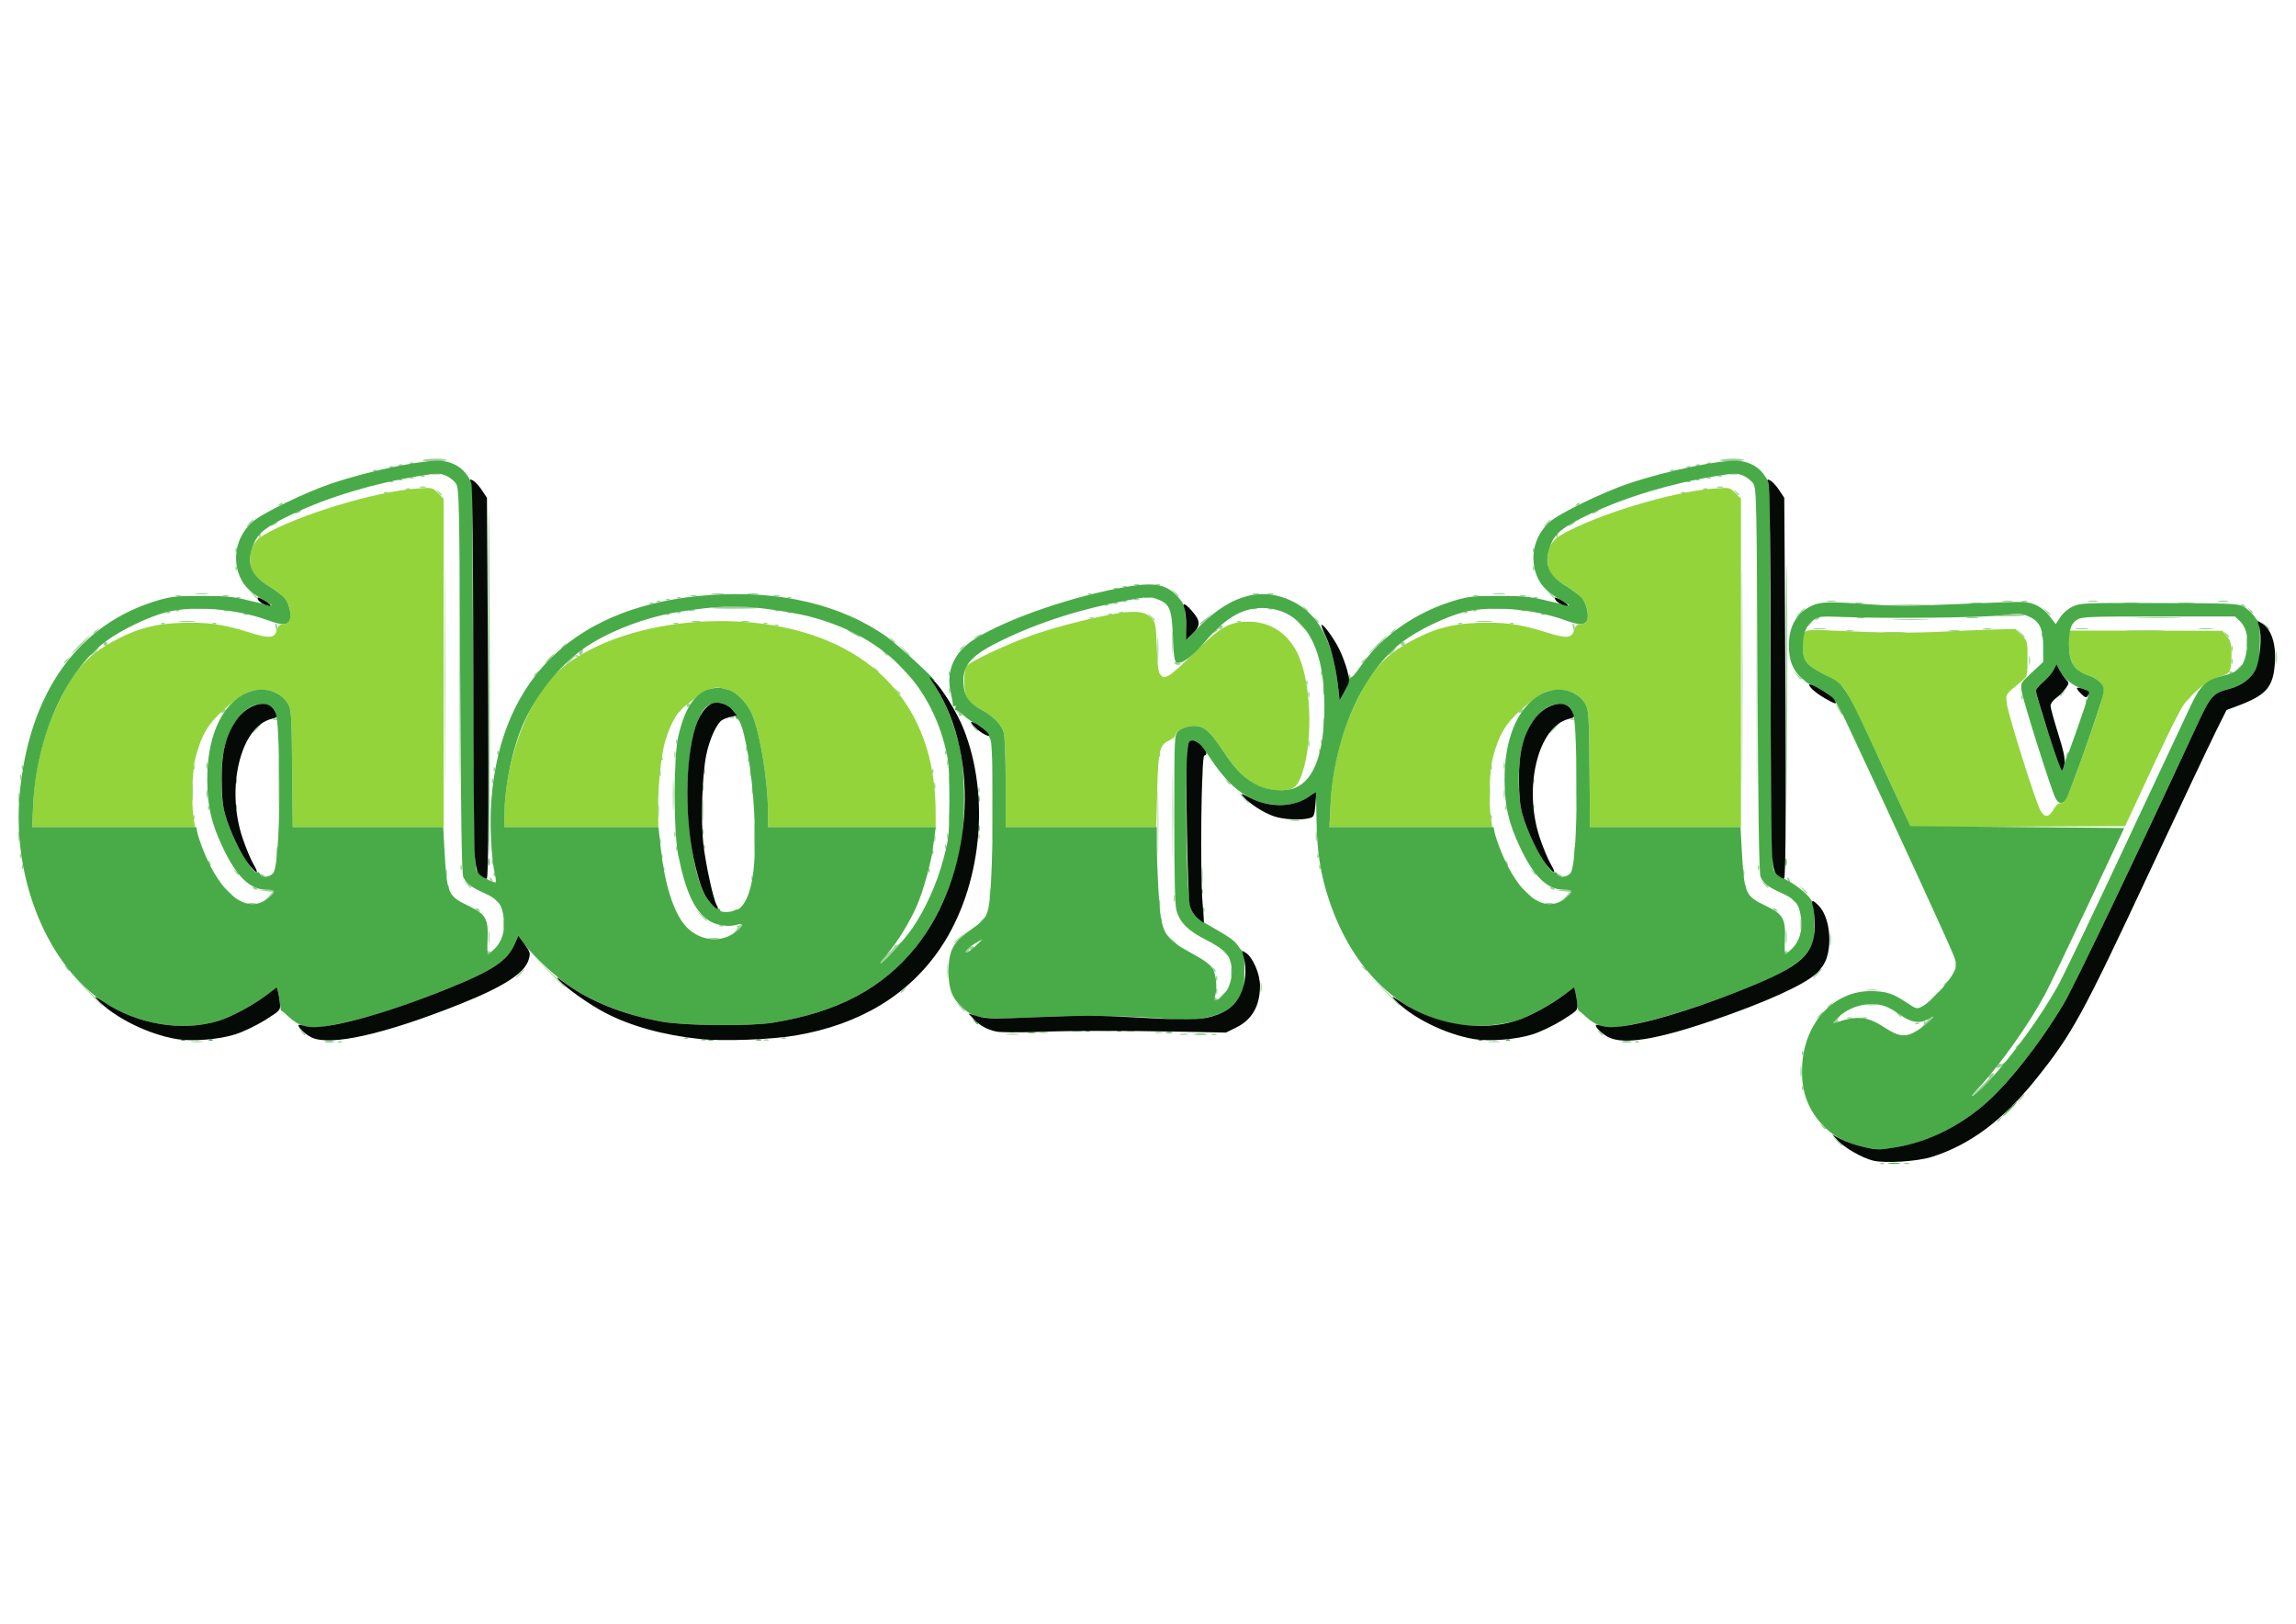
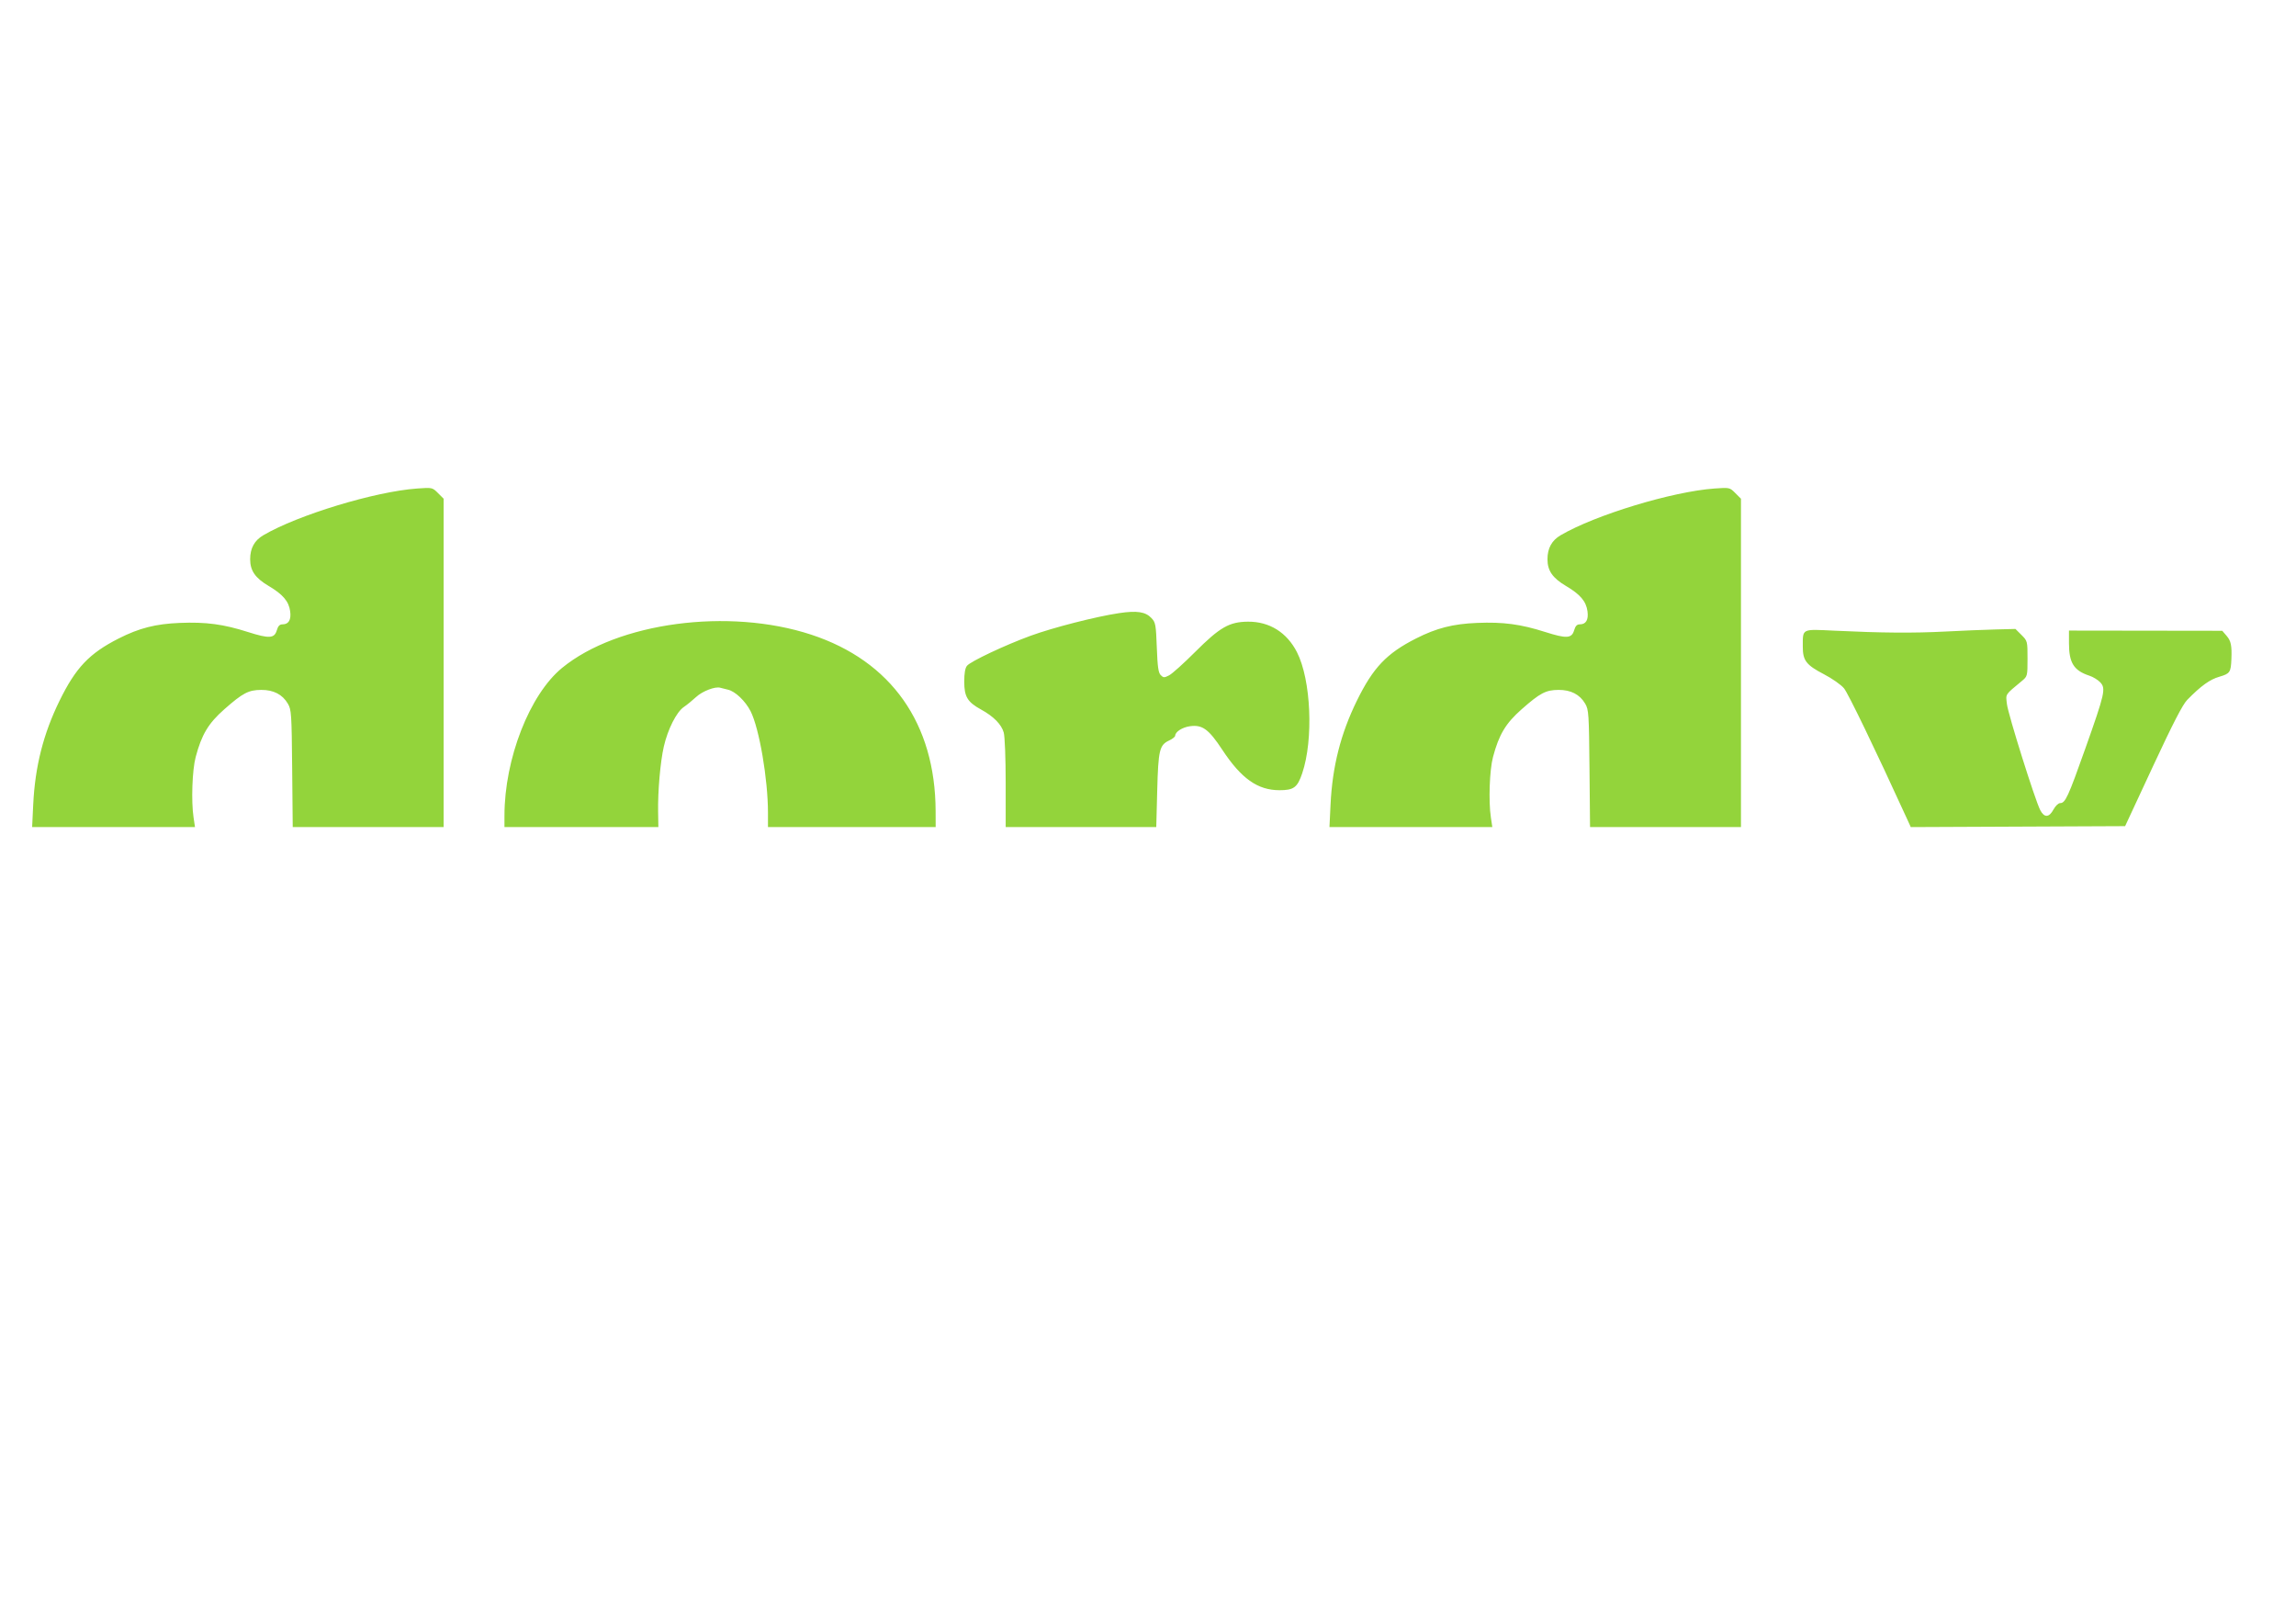
<svg xmlns="http://www.w3.org/2000/svg" xmlns:ns1="http://www.inkscape.org/namespaces/inkscape" xmlns:ns2="http://sodipodi.sourceforge.net/DTD/sodipodi-0.dtd" width="297mm" height="210mm" viewBox="0 0 1052.362 744.094" id="svg2" version="1.1" ns1:version="0.91 r13725" ns2:docname="dordy-1.svg">
  <defs id="defs4" />
  <ns2:namedview id="base" pagecolor="#ffffff" bordercolor="#666666" borderopacity="1.0" ns1:pageopacity="0.0" ns1:pageshadow="2" ns1:zoom="0.95283598" ns1:cx="526.1811" ns1:cy="372.04724" ns1:document-units="px" ns1:current-layer="layer1" showgrid="false" ns1:window-width="1440" ns1:window-height="851" ns1:window-x="0" ns1:window-y="1" ns1:window-maximized="1" />
  <g ns1:label="Livello 1" ns1:groupmode="layer" id="layer1" transform="translate(0,-308.268)">
    <g id="g3426" transform="matrix(1.699,0,0,1.699,-99.405,-288.84)">
-       <path style="fill:#9bd097" d="m 565.862,665.17 c 0.359,-0.144 0.788,-0.126 0.953,0.039 0.165,0.165 -0.129,0.283 -0.652,0.261 -0.579,-0.024 -0.697,-0.142 -0.3,-0.3 z m 6.432,0.01 c 0.342,-0.138 0.901,-0.138 1.243,0 0.342,0.138 0.062,0.251 -0.621,0.251 -0.684,0 -0.963,-0.113 -0.621,-0.251 z m -18.307,-6.009 -1.205,-1.367 1.367,1.205 c 0.752,0.663 1.367,1.278 1.367,1.367 0,0.39 -0.403,0.073 -1.529,-1.205 z m -4.003,-3.977 c -0.618,-0.788 -0.601,-0.806 0.188,-0.188 0.478,0.375 0.87,0.767 0.87,0.87 0,0.409 -0.408,0.146 -1.058,-0.682 z m 47.291,-1.306 c 0,-0.103 0.392,-0.495 0.87,-0.87 0.788,-0.618 0.806,-0.601 0.188,0.188 -0.649,0.828 -1.058,1.091 -1.058,0.682 z m 6.214,-6.275 c 0.495,-0.547 1.012,-0.994 1.148,-0.994 0.137,0 -0.156,0.447 -0.651,0.994 -0.495,0.547 -1.012,0.994 -1.148,0.994 -0.137,0 0.156,-0.447 0.651,-0.994 z m -10.937,-2.696 c 1.641,-1.524 2.788,-2.771 2.549,-2.772 -0.239,-5e-4 -0.157,-0.334 0.181,-0.741 0.338,-0.407 0.834,-0.605 1.102,-0.439 0.551,0.341 -3.056,4.225 -5.323,5.731 -0.82,0.545 -0.149,-0.256 1.491,-1.779 z m -47.934,-0.08 c 0.024,-0.579 0.142,-0.697 0.3,-0.3 0.144,0.359 0.126,0.788 -0.039,0.953 -0.165,0.165 -0.283,-0.128 -0.261,-0.652 z m -0.394,-4.433 c 0,-1.367 0.1,-1.867 0.214,-1.112 0.114,0.756 0.111,1.874 -0.01,2.486 -0.118,0.611 -0.211,-0.007 -0.208,-1.374 z m 53.13,-1.586 c 0.308,-0.371 0.675,-0.56 0.816,-0.419 0.141,0.141 0.612,-0.018 1.048,-0.352 0.591,-0.455 0.571,-0.349 -0.081,0.419 -0.48,0.565 -1.203,1.027 -1.608,1.027 -0.563,0 -0.605,-0.158 -0.176,-0.675 z m -52.736,-3.426 c 0.024,-0.579 0.142,-0.697 0.3,-0.3 0.144,0.359 0.126,0.788 -0.039,0.953 -0.165,0.165 -0.283,-0.128 -0.261,-0.652 z m 57.628,-1.389 c 0,-0.103 0.392,-0.495 0.87,-0.87 0.788,-0.618 0.806,-0.601 0.188,0.188 -0.649,0.828 -1.058,1.091 -1.058,0.682 z m -492.037,-1.66 c 0.752,-0.114 1.982,-0.114 2.734,0 0.752,0.114 0.137,0.207 -1.367,0.207 -1.504,0 -2.119,-0.093 -1.367,-0.207 z m 39.553,0.017 c 0.359,-0.144 0.788,-0.126 0.953,0.039 0.165,0.165 -0.128,0.283 -0.652,0.261 -0.579,-0.024 -0.697,-0.142 -0.3,-0.3 z m 310.428,-0.017 c 0.752,-0.114 1.982,-0.114 2.734,0 0.752,0.114 0.137,0.207 -1.367,0.207 -1.504,0 -2.119,-0.093 -1.367,-0.207 z m 39.553,0.017 c 0.359,-0.144 0.788,-0.126 0.953,0.039 0.165,0.165 -0.128,0.283 -0.652,0.261 -0.579,-0.024 -0.697,-0.142 -0.3,-0.3 z m -252.077,-0.487 c 0.342,-0.138 0.901,-0.138 1.243,0 0.342,0.138 0.062,0.251 -0.621,0.251 -0.684,0 -0.963,-0.113 -0.621,-0.251 z m 16.903,0 c 0.342,-0.138 0.901,-0.138 1.243,0 0.342,0.138 0.062,0.251 -0.621,0.251 -0.684,0 -0.963,-0.113 -0.621,-0.251 z m -21.346,-0.507 c 0.359,-0.144 0.788,-0.126 0.953,0.039 0.165,0.165 -0.128,0.283 -0.652,0.261 -0.579,-0.024 -0.697,-0.142 -0.3,-0.3 z m 26.348,0 c 0.359,-0.144 0.788,-0.126 0.953,0.039 0.165,0.165 -0.128,0.283 -0.652,0.261 -0.579,-0.024 -0.697,-0.142 -0.3,-0.3 z m -129.722,-1.525 c -0.618,-0.788 -0.601,-0.806 0.188,-0.188 0.478,0.375 0.87,0.767 0.87,0.87 0,0.409 -0.408,0.146 -1.058,-0.682 z m 190.35,0.51 c 0.894,-0.111 2.236,-0.108 2.983,0.005 0.747,0.113 0.016,0.204 -1.625,0.201 -1.641,-0.003 -2.252,-0.096 -1.358,-0.206 z m 46.727,0.009 c 0.618,-0.119 1.513,-0.114 1.989,0.01 0.475,0.124 -0.031,0.222 -1.124,0.216 -1.094,-0.006 -1.483,-0.107 -0.864,-0.226 z m 8.445,0.022 c 0.342,-0.138 0.901,-0.138 1.243,0 0.342,0.138 0.062,0.251 -0.621,0.251 -0.684,0 -0.963,-0.113 -0.621,-0.251 z M 489.831,629.841 c -0.618,-0.788 -0.601,-0.806 0.188,-0.188 0.828,0.649 1.091,1.058 0.682,1.058 -0.103,0 -0.495,-0.391 -0.87,-0.87 z m -150.686,0.021 c 0.618,-0.119 1.513,-0.114 1.989,0.01 0.475,0.124 -0.031,0.222 -1.124,0.216 -1.094,-0.006 -1.483,-0.107 -0.864,-0.226 z m 31.065,0.009 c 0.478,-0.125 1.261,-0.125 1.74,0 0.478,0.125 0.087,0.227 -0.87,0.227 -0.957,0 -1.348,-0.102 -0.87,-0.227 z m -15.908,-0.517 c 1.025,-0.107 2.703,-0.107 3.728,0 1.025,0.107 0.186,0.195 -1.864,0.195 -2.051,0 -2.89,-0.088 -1.864,-0.195 z m 223.023,-1.299 c 0.304,-0.367 0.388,-0.85 0.185,-1.074 -0.203,-0.224 -0.089,-0.246 0.253,-0.049 0.342,0.197 0.621,0.145 0.621,-0.116 0,-0.26 0.391,-0.623 0.869,-0.807 0.546,-0.21 0.327,0.232 -0.59,1.19 -1.46,1.524 -2.382,2.114 -1.338,0.856 z m -24.791,-0.483 c 0,-0.086 0.724,-0.813 1.608,-1.616 0.884,-0.803 1.185,-0.957 0.669,-0.342 -0.517,0.615 -0.737,1.122 -0.489,1.126 0.247,0.004 0.114,0.224 -0.296,0.49 -0.733,0.474 -1.491,0.647 -1.491,0.342 z m 22.775,-0.184 c 0.359,-0.144 0.788,-0.126 0.953,0.039 0.165,0.165 -0.129,0.283 -0.652,0.261 -0.579,-0.024 -0.697,-0.142 -0.3,-0.3 z m -26.006,-2.146 c 0.495,-0.547 1.012,-0.994 1.148,-0.994 0.137,0 -0.156,0.447 -0.651,0.994 -0.495,0.547 -1.012,0.994 -1.148,0.994 -0.137,0 0.156,-0.447 0.651,-0.994 z m 7.581,0.665 c 0.342,-0.138 0.901,-0.138 1.243,0 0.342,0.138 0.062,0.251 -0.621,0.251 -0.684,0 -0.963,-0.113 -0.621,-0.251 z m 3.977,0 c 0.342,-0.138 0.901,-0.138 1.243,0 0.342,0.138 0.062,0.251 -0.622,0.251 -0.683,0 -0.963,-0.113 -0.621,-0.251 z m 9.506,-1.038 c -0.618,-0.788 -0.601,-0.806 0.188,-0.188 0.478,0.375 0.87,0.767 0.87,0.87 0,0.409 -0.408,0.146 -1.058,-0.682 z m -253.015,-1.989 -1.205,-1.367 1.367,1.205 c 1.278,1.126 1.595,1.529 1.205,1.529 -0.089,0 -0.704,-0.615 -1.367,-1.367 z m 234.187,0.185 c 0,-0.103 0.392,-0.495 0.87,-0.87 0.788,-0.618 0.806,-0.601 0.188,0.188 -0.649,0.828 -1.058,1.091 -1.058,0.682 z m -469.553,-4.411 -3.965,-4.101 4.101,3.965 c 3.809,3.683 4.328,4.237 3.965,4.237 -0.075,0 -1.92,-1.846 -4.101,-4.101 z m 349.981,0 -3.965,-4.101 4.101,3.965 c 3.809,3.683 4.328,4.237 3.965,4.237 -0.075,0 -1.92,-1.846 -4.101,-4.101 z m 130.136,3.745 c 0.752,-0.114 1.982,-0.114 2.734,0 0.752,0.114 0.137,0.207 -1.367,0.207 -1.504,0 -2.119,-0.093 -1.367,-0.207 z m -176.109,-1.662 c 0,-0.29 0.224,-0.388 0.497,-0.219 0.273,0.169 0.497,0.406 0.497,0.526 0,0.121 -0.224,0.219 -0.497,0.219 -0.273,0 -0.497,-0.237 -0.497,-0.526 z m 194.379,-0.716 c 0.642,-0.684 1.279,-1.243 1.416,-1.243 0.137,0 -0.277,0.559 -0.919,1.243 -0.642,0.684 -1.279,1.243 -1.416,1.243 -0.137,0 0.277,-0.559 0.919,-1.243 z m -192.142,-0.249 c 0.495,-0.547 1.012,-0.994 1.148,-0.994 0.137,0 -0.156,0.447 -0.651,0.994 -0.495,0.547 -1.012,0.994 -1.148,0.994 -0.137,0 0.156,-0.447 0.651,-0.994 z m -1.661,-0.994 c 0,-0.684 0.113,-0.963 0.251,-0.621 0.138,0.342 0.138,0.901 0,1.243 -0.138,0.342 -0.251,0.062 -0.251,-0.621 z m 11.988,-0.994 c 0,-1.23 0.097,-1.734 0.215,-1.119 0.118,0.615 0.118,1.622 0,2.237 -0.118,0.615 -0.215,0.112 -0.215,-1.119 z m -97.076,1.304 c 0,-0.103 0.391,-0.495 0.87,-0.87 0.788,-0.618 0.806,-0.601 0.188,0.188 -0.649,0.828 -1.058,1.091 -1.058,0.682 z m 260.622,-0.666 c 0.752,-0.114 1.982,-0.114 2.734,0 0.752,0.114 0.137,0.207 -1.367,0.207 -1.504,0 -2.119,-0.093 -1.367,-0.207 z m -355.585,-4.988 -4.215,-4.35 4.35,4.215 c 2.392,2.318 4.35,4.276 4.35,4.35 0,0.362 -0.571,-0.175 -4.485,-4.215 z m 376.34,3.665 c 0,-0.103 0.392,-0.495 0.87,-0.87 0.788,-0.618 0.806,-0.601 0.188,0.188 -0.649,0.828 -1.058,1.091 -1.058,0.682 z m -268.789,-3.789 c 0,-1.777 0.09,-2.504 0.201,-1.616 0.11,0.889 0.11,2.343 0,3.231 -0.11,0.889 -0.201,0.162 -0.201,-1.616 z m 72.501,1.989 c 0,-0.684 0.113,-0.963 0.251,-0.621 0.138,0.342 0.138,0.901 0,1.243 -0.138,0.342 -0.251,0.062 -0.251,-0.621 z m -187.995,-1.243 c 0.642,-0.684 1.279,-1.243 1.416,-1.243 0.137,0 -0.277,0.559 -0.919,1.243 -0.642,0.684 -1.279,1.243 -1.416,1.243 -0.137,0 0.277,-0.559 0.919,-1.243 z m 192.018,-0.497 c 0.006,-1.094 0.107,-1.483 0.226,-0.864 0.119,0.618 0.114,1.513 -0.01,1.989 -0.124,0.475 -0.222,-0.031 -0.216,-1.124 z m 157.963,0.497 c 0.642,-0.684 1.279,-1.243 1.416,-1.243 0.137,0 -0.277,0.559 -0.919,1.243 -0.642,0.684 -1.279,1.243 -1.416,1.243 -0.137,0 0.277,-0.559 0.919,-1.243 z m -162.779,-1.097 c -0.27,-0.709 -0.213,-0.766 0.278,-0.278 0.34,0.337 0.492,0.738 0.339,0.891 -0.153,0.153 -0.431,-0.123 -0.618,-0.613 z M 76.217,612.441 c -0.618,-0.788 -0.601,-0.806 0.188,-0.188 0.828,0.649 1.091,1.058 0.682,1.058 -0.103,0 -0.495,-0.391 -0.87,-0.87 z m 349.981,0 c -0.618,-0.788 -0.601,-0.806 0.188,-0.188 0.478,0.375 0.87,0.767 0.87,0.87 0,0.409 -0.408,0.146 -1.058,-0.682 z m 159.721,-0.621 c 0,-0.684 0.113,-0.963 0.251,-0.621 0.138,0.342 0.138,0.901 0,1.243 -0.138,0.342 -0.251,0.062 -0.251,-0.621 z m -289.43,-1.453 c 0.281,-0.526 1.128,-1.441 1.882,-2.034 0.754,-0.593 1.37,-1.281 1.37,-1.53 0,-0.249 0.144,-0.396 0.321,-0.328 0.176,0.068 0.847,-0.315 1.491,-0.852 0.644,-0.537 -0.277,0.526 -2.046,2.361 -1.769,1.836 -3.287,3.338 -3.373,3.338 -0.086,0 0.074,-0.43 0.355,-0.956 z m 91.953,-2.4 -1.205,-1.367 1.367,1.205 c 0.752,0.663 1.367,1.278 1.367,1.367 0,0.39 -0.403,0.073 -1.529,-1.205 z m -198.815,0.456 c 0,-0.228 0.326,-0.414 0.724,-0.414 0.398,0 0.609,0.186 0.468,0.414 -0.141,0.228 -0.467,0.414 -0.724,0.414 -0.257,0 -0.468,-0.186 -0.468,-0.414 z m 349.981,0 c 0,-0.228 0.326,-0.414 0.724,-0.414 0.398,0 0.609,0.186 0.468,0.414 -0.141,0.228 -0.467,0.414 -0.724,0.414 -0.257,0 -0.468,-0.186 -0.468,-0.414 z m -219.992,-1.065 c 0.86,-0.95 2.066,-0.925 1.476,0.031 -0.16,0.259 -0.499,0.342 -0.754,0.185 -0.255,-0.157 -0.463,-0.049 -0.463,0.24 0,0.29 -0.258,0.526 -0.574,0.526 -0.328,0 -0.193,-0.421 0.315,-0.983 z m 232.569,-2.497 c 0,-1.504 0.093,-2.119 0.207,-1.367 0.114,0.752 0.114,1.982 0,2.734 -0.114,0.752 -0.207,0.137 -0.207,-1.367 z m -361.907,-0.746 c 0.003,-1.641 0.096,-2.252 0.206,-1.358 0.111,0.894 0.108,2.236 -0.005,2.983 -0.113,0.747 -0.204,0.016 -0.201,-1.625 z m 349.981,0 c 0,-1.641 0.096,-2.252 0.206,-1.358 0.111,0.894 0.108,2.236 -0.01,2.983 -0.114,0.747 -0.204,0.016 -0.201,-1.625 z m -165.979,0.621 -1.46,-1.616 1.616,1.46 c 0.889,0.803 1.616,1.53 1.616,1.616 0,0.384 -0.41,0.046 -1.771,-1.46 z m -58.382,0.963 c 0,-0.086 0.727,-0.813 1.616,-1.616 l 1.616,-1.46 -1.46,1.616 c -1.361,1.506 -1.771,1.844 -1.771,1.46 z m -65.987,-1.195 c 0.756,-0.114 1.874,-0.111 2.486,0.007 0.611,0.118 -0.007,0.211 -1.374,0.208 -1.367,-0.004 -1.867,-0.1 -1.112,-0.215 z m 6.994,-1.961 c 0.697,-0.829 0.753,-1.125 0.245,-1.296 -0.362,-0.121 -0.278,-0.165 0.187,-0.097 0.465,0.068 0.951,-0.131 1.079,-0.444 0.15,-0.366 0.247,-0.378 0.272,-0.034 0.022,0.294 -0.574,1.077 -1.324,1.74 -1.109,0.981 -1.195,1.005 -0.46,0.13 z m -62.662,-1.908 c 0.004,-1.367 0.1,-1.867 0.215,-1.112 0.114,0.756 0.111,1.874 -0.007,2.486 -0.118,0.611 -0.211,-0.007 -0.208,-1.374 z m 349.981,0 c 0,-1.367 0.1,-1.867 0.214,-1.112 0.114,0.756 0.111,1.874 -0.01,2.486 -0.118,0.611 -0.211,-0.007 -0.208,-1.374 z m -291.555,0.406 c 0.359,-0.144 0.788,-0.126 0.953,0.039 0.165,0.165 -0.128,0.283 -0.652,0.261 -0.579,-0.024 -0.697,-0.142 -0.3,-0.3 z m 70.437,-1.152 c 0.495,-0.547 1.012,-0.994 1.148,-0.994 0.137,0 -0.156,0.447 -0.651,0.994 -0.495,0.547 -1.012,0.994 -1.148,0.994 -0.137,0 0.156,-0.447 0.651,-0.994 z m 48.51,-0.29 c 0.024,-0.579 0.142,-0.697 0.3,-0.3 0.144,0.359 0.126,0.788 -0.039,0.953 -0.165,0.165 -0.283,-0.128 -0.261,-0.652 z m -124.105,-1.326 -1.46,-1.616 1.616,1.46 c 0.889,0.803 1.616,1.53 1.616,1.616 0,0.384 -0.41,0.046 -1.771,-1.46 z m 135.578,-1.367 c 0,-0.684 0.113,-0.963 0.251,-0.621 0.138,0.342 0.138,0.901 0,1.243 -0.138,0.342 -0.251,0.062 -0.251,-0.621 z m -195.949,0 c -0.448,-0.29 -0.509,-0.485 -0.154,-0.49 0.326,-0.004 0.73,0.216 0.899,0.49 0.381,0.617 0.209,0.617 -0.746,0 z m 69.101,0.302 c 0,-0.107 0.347,-0.329 0.772,-0.491 0.442,-0.17 0.642,-0.086 0.468,0.195 -0.292,0.472 -1.239,0.699 -1.239,0.296 z m 280.88,-0.302 c -0.448,-0.29 -0.509,-0.485 -0.154,-0.49 0.326,-0.004 0.73,0.216 0.899,0.49 0.381,0.617 0.209,0.617 -0.746,0 z m -165.917,-1.74 c 0.006,-1.094 0.107,-1.483 0.226,-0.864 0.119,0.618 0.114,1.513 -0.01,1.989 -0.124,0.475 -0.222,-0.031 -0.216,-1.124 z m -245.584,-0.094 c 0.478,-0.125 1.261,-0.125 1.74,0 0.478,0.125 0.087,0.227 -0.87,0.227 -0.957,0 -1.348,-0.102 -0.87,-0.227 z m 349.981,0 c 0.478,-0.125 1.261,-0.125 1.74,0 0.478,0.125 0.087,0.227 -0.87,0.227 -0.957,0 -1.348,-0.102 -0.87,-0.227 z m -283.553,-1.024 c -0.618,-0.788 -0.601,-0.806 0.188,-0.188 0.828,0.649 1.091,1.058 0.682,1.058 -0.103,0 -0.495,-0.391 -0.87,-0.87 z m 183.105,-0.373 c 0.01,-0.82 0.122,-1.096 0.248,-0.612 0.126,0.484 0.118,1.155 -0.018,1.491 -0.136,0.337 -0.239,-0.059 -0.229,-0.879 z m 166.876,0.373 c -0.618,-0.788 -0.601,-0.806 0.188,-0.188 0.478,0.375 0.87,0.767 0.87,0.87 0,0.409 -0.408,0.146 -1.058,-0.682 z m -411.134,-0.712 1.174,-1.334 -1.92,-0.198 -1.92,-0.198 2.113,-0.084 c 2.468,-0.098 2.618,0.292 0.746,1.943 l -1.367,1.205 1.174,-1.334 z m 194.583,-0.903 c 0,-1.23 0.097,-1.734 0.215,-1.119 0.118,0.615 0.118,1.622 0,2.237 -0.118,0.615 -0.215,0.112 -0.215,-1.119 z m 155.398,0.903 1.174,-1.334 -1.92,-0.198 -1.92,-0.198 2.113,-0.084 c 2.468,-0.098 2.618,0.292 0.746,1.943 l -1.367,1.205 1.174,-1.334 z m -361.129,-1.525 -1.46,-1.616 1.616,1.46 c 1.506,1.361 1.844,1.771 1.46,1.771 -0.086,0 -0.813,-0.727 -1.616,-1.616 z m 349.981,0 -1.46,-1.616 1.616,1.46 c 0.889,0.803 1.616,1.53 1.616,1.616 0,0.384 -0.41,0.046 -1.771,-1.46 z m 75.051,-0.497 -0.947,-1.119 1.119,0.947 c 0.615,0.521 1.119,1.024 1.119,1.119 0,0.398 -0.4,0.104 -1.29,-0.947 z m -418.038,-0.367 c -0.174,-0.282 0.025,-0.365 0.468,-0.195 0.861,0.33 1.019,0.687 0.304,0.687 -0.257,0 -0.604,-0.221 -0.772,-0.491 z m 52.483,-0.296 c 0.024,-0.579 0.142,-0.697 0.3,-0.3 0.144,0.359 0.126,0.788 -0.039,0.953 -0.165,0.165 -0.283,-0.128 -0.261,-0.652 z m 297.498,0.296 c -0.174,-0.282 0.025,-0.365 0.468,-0.195 0.861,0.33 1.019,0.687 0.304,0.687 -0.257,0 -0.604,-0.221 -0.772,-0.491 z m 52.483,-0.296 c 0.024,-0.579 0.142,-0.697 0.3,-0.3 0.144,0.359 0.126,0.788 -0.039,0.953 -0.165,0.165 -0.283,-0.128 -0.261,-0.652 z m -344.848,-0.829 -0.947,-1.119 1.119,0.947 c 0.615,0.521 1.119,1.024 1.119,1.119 0,0.398 -0.4,0.104 -1.29,-0.947 z m 198.322,-2.361 c 0,-2.051 0.088,-2.89 0.195,-1.864 0.107,1.025 0.107,2.703 0,3.728 -0.107,1.025 -0.195,0.186 -0.195,-1.864 z m 151.66,2.361 -0.947,-1.119 1.119,0.947 c 0.615,0.521 1.119,1.024 1.119,1.119 0,0.398 -0.4,0.104 -1.29,-0.947 z m -343.492,-0.903 c -0.18,-0.292 -0.221,-0.637 -0.091,-0.767 0.13,-0.13 0.369,0.108 0.531,0.53 0.336,0.876 0.05,1.03 -0.441,0.237 z m 349.981,0 c -0.18,-0.292 -0.221,-0.637 -0.091,-0.767 0.13,-0.13 0.369,0.108 0.531,0.53 0.336,0.876 0.05,1.03 -0.441,0.237 z m -279.577,-0.754 c 0.024,-0.579 0.142,-0.697 0.3,-0.3 0.144,0.359 0.126,0.788 -0.039,0.953 -0.165,0.165 -0.283,-0.128 -0.261,-0.652 z M 374.784,571.054 c 0,-9.98 0.066,-14.063 0.147,-9.073 0.081,4.99 0.081,13.155 0,18.145 -0.081,4.99 -0.147,0.907 -0.147,-9.073 z m -195.98,15.908 c 0,-0.957 0.102,-1.348 0.227,-0.87 0.125,0.478 0.125,1.261 0,1.74 -0.125,0.478 -0.227,0.087 -0.227,-0.87 z m 349.981,0 c 0,-0.957 0.102,-1.348 0.227,-0.87 0.125,0.478 0.125,1.261 0,1.74 -0.125,0.478 -0.227,0.087 -0.227,-0.87 z m -400.055,0.503 c -0.174,-0.282 0.025,-0.365 0.468,-0.195 0.861,0.33 1.019,0.687 0.304,0.687 -0.257,0 -0.604,-0.221 -0.772,-0.491 z m 62.923,-0.296 c 0.024,-0.579 0.142,-0.697 0.3,-0.3 0.144,0.359 0.126,0.788 -0.039,0.953 -0.165,0.165 -0.283,-0.128 -0.261,-0.652 z m 287.058,0.296 c -0.174,-0.282 0.025,-0.365 0.468,-0.195 0.861,0.33 1.019,0.687 0.304,0.687 -0.257,0 -0.604,-0.221 -0.772,-0.491 z m -356.759,-0.876 c -0.618,-0.788 -0.601,-0.806 0.188,-0.188 0.478,0.375 0.87,0.767 0.87,0.87 0,0.409 -0.408,0.146 -1.058,-0.682 z m 248.849,-13.298 c 2.3e-4,-7.929 0.069,-11.103 0.153,-7.054 0.084,4.05 0.084,10.537 -4.3e-4,14.417 -0.084,3.88 -0.152,0.566 -0.152,-7.363 z m 101.132,13.298 c -0.618,-0.788 -0.601,-0.806 0.188,-0.188 0.478,0.375 0.87,0.767 0.87,0.87 0,0.409 -0.408,0.146 -1.058,-0.682 z m -162.957,-0.414 c 0.024,-0.579 0.142,-0.697 0.3,-0.3 0.144,0.359 0.126,0.788 -0.039,0.953 -0.165,0.165 -0.283,-0.128 -0.261,-0.652 z M 182.745,585.471 c 0,-0.684 0.113,-0.963 0.251,-0.621 0.138,0.342 0.138,0.901 0,1.243 -0.138,0.342 -0.251,0.062 -0.251,-0.621 z m 54.645,0.207 c 0.024,-0.579 0.142,-0.697 0.3,-0.3 0.144,0.359 0.126,0.788 -0.039,0.953 -0.165,0.165 -0.283,-0.128 -0.261,-0.652 z m 295.336,-0.207 c 0,-0.684 0.113,-0.963 0.251,-0.621 0.138,0.342 0.138,0.901 0,1.243 -0.138,0.342 -0.251,0.062 -0.251,-0.621 z m -468.338,-0.29 c 0.024,-0.579 0.142,-0.697 0.3,-0.3 0.144,0.359 0.126,0.788 -0.039,0.953 -0.165,0.165 -0.283,-0.128 -0.261,-0.652 z m 349.981,0 c 0.024,-0.579 0.142,-0.697 0.3,-0.3 0.144,0.359 0.126,0.788 -0.039,0.953 -0.165,0.165 -0.283,-0.128 -0.261,-0.652 z m -299.582,-0.737 c -0.18,-0.292 -0.221,-0.637 -0.091,-0.767 0.13,-0.13 0.369,0.108 0.531,0.53 0.336,0.876 0.05,1.03 -0.441,0.237 z m 76.409,-0.464 c 0,-0.684 0.113,-0.963 0.251,-0.621 0.138,0.342 0.138,0.901 0,1.243 -0.138,0.342 -0.251,0.062 -0.251,-0.621 z m 273.572,0.464 c -0.18,-0.292 -0.221,-0.637 -0.091,-0.767 0.13,-0.13 0.369,0.108 0.531,0.53 0.336,0.876 0.05,1.03 -0.441,0.237 z M 261.908,577.517 c 0,-3.965 0.077,-5.587 0.172,-3.604 0.094,1.982 0.094,5.226 0,7.208 -0.094,1.982 -0.172,0.36 -0.172,-3.604 z m 64.155,-9.197 c -1.9e-4,-9.023 0.067,-12.784 0.149,-8.359 0.082,4.426 0.083,11.808 3.4e-4,16.405 -0.082,4.597 -0.149,0.976 -0.15,-8.047 z m -192.961,13.174 c 0,-1.504 0.093,-2.119 0.207,-1.367 0.114,0.752 0.114,1.982 0,2.734 -0.114,0.752 -0.207,0.137 -0.207,-1.367 z m 349.981,0 c 0,-1.504 0.093,-2.119 0.207,-1.367 0.114,0.752 0.114,1.982 0,2.734 -0.114,0.752 -0.207,0.137 -0.207,-1.367 z m -246.151,0.994 c 0,-0.684 0.113,-0.963 0.251,-0.621 0.138,0.342 0.138,0.901 0,1.243 -0.138,0.342 -0.251,0.062 -0.251,-0.621 z M 63.891,582.198 c 0.024,-0.579 0.142,-0.697 0.3,-0.3 0.144,0.359 0.126,0.788 -0.039,0.953 -0.165,0.165 -0.283,-0.128 -0.261,-0.652 z m 349.981,0 c 0.024,-0.579 0.142,-0.697 0.3,-0.3 0.144,0.359 0.126,0.788 -0.039,0.953 -0.165,0.165 -0.283,-0.128 -0.261,-0.652 z M 190.124,536.007 c 0,-25.656 0.097,-46.551 0.215,-46.433 0.357,0.357 0.47,92.395 0.115,92.751 -0.181,0.181 -0.33,-20.662 -0.33,-46.318 z m 350.193,0 c 0,-26.568 0.113,-38.902 0.266,-28.585 0.148,9.98 0.149,31.009 0,46.73 -0.224,24.16 -0.266,21.351 -0.269,-18.145 z m -230.344,45.198 c 0.024,-0.579 0.142,-0.697 0.3,-0.3 0.144,0.359 0.126,0.788 -0.039,0.953 -0.165,0.165 -0.283,-0.128 -0.261,-0.652 z M 182.408,533.272 c 0,-26.385 0.06,-37.179 0.134,-23.987 0.074,13.193 0.074,34.781 0,47.973 -0.074,13.193 -0.134,2.399 -0.134,-23.987 z m 58.462,46.938 c 0.024,-0.579 0.142,-0.697 0.3,-0.3 0.144,0.359 0.126,0.788 -0.039,0.953 -0.165,0.165 -0.283,-0.128 -0.261,-0.652 z M 532.389,533.272 c 0,-26.385 0.06,-37.179 0.134,-23.987 0.074,13.193 0.074,34.781 0,47.973 -0.074,13.193 -0.134,2.399 -0.134,-23.987 z m -353.958,0.746 c 3e-5,-25.702 0.06,-36.143 0.134,-23.203 0.074,12.94 0.074,33.969 -5e-5,46.73 -0.074,12.762 -0.134,2.175 -0.134,-23.527 z m 69.896,45.695 c 0.024,-0.579 0.142,-0.697 0.3,-0.3 0.144,0.359 0.126,0.788 -0.039,0.953 -0.165,0.165 -0.283,-0.128 -0.261,-0.652 z m 65.124,0 c 0.024,-0.579 0.142,-0.697 0.3,-0.3 0.144,0.359 0.126,0.788 -0.039,0.953 -0.165,0.165 -0.283,-0.128 -0.261,-0.652 z M 528.412,534.018 c 0,-25.702 0.06,-36.143 0.134,-23.203 0.074,12.94 0.074,33.969 0,46.73 -0.074,12.762 -0.134,2.175 -0.134,-23.527 z m -291.958,44.245 c 0.01,-0.82 0.122,-1.096 0.248,-0.612 0.126,0.484 0.118,1.155 -0.018,1.491 -0.136,0.337 -0.239,-0.059 -0.229,-0.879 z M 63.49,577.02 c 0,-1.23 0.097,-1.734 0.215,-1.119 0.118,0.615 0.118,1.622 0,2.237 -0.118,0.615 -0.215,0.112 -0.215,-1.119 z m 247.055,0.497 c 0,-0.957 0.102,-1.348 0.227,-0.87 0.125,0.478 0.125,1.261 0,1.74 -0.125,0.478 -0.227,0.087 -0.227,-0.87 z m 102.926,-0.497 c 0,-1.23 0.097,-1.734 0.215,-1.119 0.118,0.615 0.118,1.622 0,2.237 -0.118,0.615 -0.215,0.112 -0.215,-1.119 z m -99.483,0 c 0,-0.684 0.113,-0.963 0.251,-0.621 0.138,0.342 0.138,0.901 0,1.243 -0.138,0.342 -0.251,0.062 -0.251,-0.621 z m 8.451,0 c 0,-0.684 0.113,-0.963 0.251,-0.621 0.138,0.342 0.138,0.901 0,1.243 -0.138,0.342 -0.251,0.062 -0.251,-0.621 z m -82.027,-0.497 c 0,-0.684 0.113,-0.963 0.251,-0.621 0.138,0.342 0.138,0.901 0,1.243 -0.138,0.342 -0.251,0.062 -0.251,-0.621 z m 7.56,-6.711 c 0.001,-2.734 0.085,-3.789 0.186,-2.345 0.101,1.445 0.1,3.682 -0.002,4.971 -0.102,1.29 -0.184,0.108 -0.183,-2.627 z m 66.57,2.237 c 0,-1.23 0.097,-1.734 0.215,-1.119 0.118,0.615 0.118,1.622 0,2.237 -0.118,0.615 -0.215,0.112 -0.215,-1.119 z m -180.879,-9.446 c 0,-6.152 0.071,-8.669 0.159,-5.593 0.087,3.076 0.087,8.109 0,11.185 -0.087,3.076 -0.159,0.559 -0.159,-5.593 z m 349.981,0 c 0,-6.152 0.071,-8.669 0.159,-5.593 0.087,3.076 0.087,8.109 0,11.185 -0.087,3.076 -0.159,0.559 -0.159,-5.593 z m -247.625,7.457 c 0,-1.777 0.09,-2.504 0.201,-1.616 0.11,0.889 0.11,2.343 0,3.231 -0.11,0.889 -0.201,0.162 -0.201,-1.616 z m 170.73,2.632 c 0.615,-0.118 1.622,-0.118 2.237,0 0.615,0.118 0.112,0.215 -1.119,0.215 -1.23,0 -1.734,-0.097 -1.119,-0.215 z m -296.127,-0.933 c 0.024,-0.579 0.142,-0.697 0.3,-0.3 0.144,0.359 0.126,0.788 -0.039,0.953 -0.165,0.165 -0.283,-0.128 -0.261,-0.652 z m 129.411,-5.924 c 9.9e-4,-3.828 0.079,-5.328 0.173,-3.334 0.095,1.994 0.094,5.126 -0.001,6.96 -0.095,1.834 -0.173,0.202 -0.172,-3.626 z m 220.57,5.924 c 0.024,-0.579 0.142,-0.697 0.3,-0.3 0.144,0.359 0.126,0.788 -0.039,0.953 -0.165,0.165 -0.283,-0.128 -0.261,-0.652 z M 114.599,569.273 c 0.024,-0.579 0.142,-0.697 0.3,-0.3 0.144,0.359 0.126,0.788 -0.039,0.953 -0.165,0.165 -0.283,-0.128 -0.261,-0.652 z m 7.496,-0.207 c 0,-0.684 0.113,-0.963 0.251,-0.621 0.138,0.342 0.138,0.901 0,1.243 -0.138,0.342 -0.251,0.062 -0.251,-0.621 z m 342.485,0.207 c 0.024,-0.579 0.142,-0.697 0.3,-0.3 0.144,0.359 0.126,0.788 -0.039,0.953 -0.165,0.165 -0.283,-0.128 -0.261,-0.652 z m 7.496,-0.207 c 0,-0.684 0.113,-0.963 0.251,-0.621 0.138,0.342 0.138,0.901 0,1.243 -0.138,0.342 -0.251,0.062 -0.251,-0.621 z m -361.817,-3.977 c 0,-2.324 0.086,-3.275 0.19,-2.113 0.105,1.162 0.105,3.064 0,4.226 -0.105,1.162 -0.19,0.211 -0.19,-2.113 z m 349.981,0 c 0,-2.324 0.086,-3.275 0.19,-2.113 0.105,1.162 0.105,3.064 0,4.226 -0.105,1.162 -0.19,0.211 -0.19,-2.113 z m -396.75,1.491 c 0,-1.23 0.097,-1.734 0.215,-1.119 0.118,0.615 0.118,1.622 0,2.237 -0.118,0.615 -0.215,0.112 -0.215,-1.119 z m 330.178,-0.124 -1.46,-1.616 1.616,1.46 c 0.889,0.803 1.616,1.53 1.616,1.616 0,0.384 -0.41,0.046 -1.771,-1.46 z M 114.178,565.586 c 0,-0.957 0.102,-1.348 0.227,-0.87 0.125,0.478 0.125,1.261 0,1.74 -0.125,0.478 -0.227,0.087 -0.227,-0.87 z m 349.981,0 c 0,-0.957 0.102,-1.348 0.227,-0.87 0.125,0.478 0.125,1.261 0,1.74 -0.125,0.478 -0.227,0.087 -0.227,-0.87 z m -202.83,-0.994 c 0,-0.957 0.102,-1.348 0.227,-0.87 0.125,0.478 0.125,1.261 0,1.74 -0.125,0.478 -0.227,0.087 -0.227,-0.87 z m 61.11,0 c 0,-0.684 0.113,-0.963 0.251,-0.621 0.138,0.342 0.138,0.901 0,1.243 -0.138,0.342 -0.251,0.062 -0.251,-0.621 z m -11.913,-1.243 c 0.01,-0.82 0.122,-1.096 0.248,-0.612 0.126,0.484 0.118,1.155 -0.018,1.491 -0.136,0.337 -0.239,-0.059 -0.229,-0.879 z m 4.006,-1.491 c 0.006,-1.094 0.107,-1.483 0.226,-0.864 0.119,0.618 0.114,1.513 -0.01,1.989 -0.124,0.475 -0.222,-0.031 -0.216,-1.124 z m -192.437,0.249 c 0,-0.684 0.113,-0.963 0.251,-0.621 0.138,0.342 0.138,0.901 0,1.243 -0.138,0.342 -0.251,0.062 -0.251,-0.621 z m 69.101,0 c 0,-0.684 0.113,-0.963 0.251,-0.621 0.138,0.342 0.138,0.901 0,1.243 -0.138,0.342 -0.251,0.062 -0.251,-0.621 z m 198.214,0.124 c -0.618,-0.788 -0.601,-0.806 0.188,-0.188 0.828,0.649 1.091,1.058 0.682,1.058 -0.103,0 -0.495,-0.391 -0.87,-0.87 z m 82.666,-0.124 c 0,-0.684 0.113,-0.963 0.251,-0.621 0.138,0.342 0.138,0.901 0,1.243 -0.138,0.342 -0.251,0.062 -0.251,-0.621 z M 382.656,560.366 c 0.004,-1.367 0.1,-1.867 0.215,-1.112 0.114,0.756 0.111,1.874 -0.007,2.486 -0.118,0.611 -0.211,-0.007 -0.208,-1.374 z m -318.726,0.746 c 0,-0.684 0.113,-0.963 0.251,-0.621 0.138,0.342 0.138,0.901 0,1.243 -0.138,0.342 -0.251,0.062 -0.251,-0.621 z m 172.523,-1.243 c 0.01,-0.82 0.122,-1.096 0.248,-0.612 0.126,0.484 0.118,1.155 -0.018,1.491 -0.136,0.337 -0.239,-0.059 -0.229,-0.879 z m 24.359,0 c 0.01,-0.82 0.122,-1.096 0.248,-0.612 0.126,0.484 0.118,1.155 -0.018,1.491 -0.136,0.337 -0.239,-0.059 -0.229,-0.879 z m -12.447,-0.249 c 0,-0.684 0.113,-0.963 0.251,-0.621 0.138,0.342 0.138,0.901 0,1.243 -0.138,0.342 -0.251,0.062 -0.251,-0.621 z m 61.605,-0.29 c 0.024,-0.579 0.142,-0.697 0.3,-0.3 0.144,0.359 0.126,0.788 -0.039,0.953 -0.165,0.165 -0.283,-0.128 -0.261,-0.652 z m -118.318,-0.497 c 0.024,-0.579 0.142,-0.697 0.3,-0.3 0.144,0.359 0.126,0.788 -0.039,0.953 -0.165,0.165 -0.283,-0.128 -0.261,-0.652 z M 64.388,558.336 c 0.024,-0.579 0.142,-0.697 0.3,-0.3 0.144,0.359 0.126,0.788 -0.039,0.953 -0.165,0.165 -0.283,-0.128 -0.261,-0.652 z m 46.233,0 c 0.024,-0.579 0.142,-0.697 0.3,-0.3 0.144,0.359 0.126,0.788 -0.039,0.953 -0.165,0.165 -0.283,-0.128 -0.261,-0.652 z m 3.538,-0.456 c 0.01,-0.82 0.122,-1.096 0.248,-0.612 0.126,0.484 0.118,1.155 -0.018,1.491 -0.136,0.337 -0.239,-0.059 -0.229,-0.879 z m 346.444,0.456 c 0.024,-0.579 0.142,-0.697 0.3,-0.3 0.144,0.359 0.126,0.788 -0.039,0.953 -0.165,0.165 -0.283,-0.128 -0.261,-0.652 z m 3.538,-0.456 c 0.01,-0.82 0.122,-1.096 0.248,-0.612 0.126,0.484 0.118,1.155 -0.018,1.491 -0.136,0.337 -0.239,-0.059 -0.229,-0.879 z m -150.152,-0.746 c 0,-0.684 0.113,-0.963 0.251,-0.621 0.138,0.342 0.138,0.901 0,1.243 -0.138,0.342 -0.251,0.062 -0.251,-0.621 z m -53.73,-0.787 c 0.024,-0.579 0.142,-0.697 0.3,-0.3 0.144,0.359 0.126,0.788 -0.039,0.953 -0.165,0.165 -0.283,-0.128 -0.261,-0.652 z m -23.365,-0.497 c 0.024,-0.579 0.142,-0.697 0.3,-0.3 0.144,0.359 0.126,0.788 -0.039,0.953 -0.165,0.165 -0.283,-0.128 -0.261,-0.652 z m 3.538,-0.953 c 0.01,-0.82 0.122,-1.096 0.248,-0.612 0.126,0.484 0.118,1.155 -0.018,1.491 -0.136,0.337 -0.239,-0.059 -0.229,-0.879 z m 130.688,-0.041 c 0.024,-0.579 0.142,-0.697 0.3,-0.3 0.144,0.359 0.126,0.788 -0.039,0.953 -0.165,0.165 -0.283,-0.128 -0.261,-0.652 z m 244.83,0.144 c 0.187,-0.49 0.465,-0.766 0.618,-0.613 0.153,0.153 3e-4,0.554 -0.339,0.891 -0.491,0.487 -0.548,0.43 -0.278,-0.278 z m -423.301,-0.641 c 0.024,-0.579 0.142,-0.697 0.3,-0.3 0.144,0.359 0.126,0.788 -0.039,0.953 -0.165,0.165 -0.283,-0.128 -0.261,-0.652 z m 120.803,0 c 0.024,-0.579 0.142,-0.697 0.3,-0.3 0.144,0.359 0.126,0.788 -0.039,0.953 -0.165,0.165 -0.283,-0.128 -0.261,-0.652 z m 100.918,-0.497 c 0.024,-0.579 0.142,-0.697 0.3,-0.3 0.144,0.359 0.126,0.788 -0.039,0.953 -0.165,0.165 -0.283,-0.128 -0.261,-0.652 z m -154.608,-0.497 c 0.024,-0.579 0.142,-0.697 0.3,-0.3 0.144,0.359 0.126,0.788 -0.039,0.953 -0.165,0.165 -0.283,-0.128 -0.261,-0.652 z m 151.683,-1.45 c 0.01,-0.82 0.122,-1.096 0.248,-0.612 0.126,0.484 0.118,1.155 -0.018,1.491 -0.136,0.337 -0.239,-0.059 -0.229,-0.879 z M 240.87,551.376 c 0.024,-0.579 0.142,-0.697 0.3,-0.3 0.144,0.359 0.126,0.788 -0.039,0.953 -0.165,0.165 -0.283,-0.128 -0.261,-0.652 z m 173.996,0 c 0.024,-0.579 0.142,-0.697 0.3,-0.3 0.144,0.359 0.126,0.788 -0.039,0.953 -0.165,0.165 -0.283,-0.128 -0.261,-0.652 z M 127.485,547.938 c 0.642,-0.684 1.279,-1.243 1.416,-1.243 0.137,0 -0.277,0.559 -0.919,1.243 -0.642,0.684 -1.279,1.243 -1.416,1.243 -0.137,0 0.277,-0.559 0.919,-1.243 z m 349.981,0 c 0.642,-0.684 1.279,-1.243 1.416,-1.243 0.137,0 -0.277,0.559 -0.919,1.243 -0.642,0.684 -1.279,1.243 -1.416,1.243 -0.137,0 0.277,-0.559 0.919,-1.243 z m -156.395,-0.373 -0.947,-1.119 1.119,0.947 c 0.615,0.521 1.119,1.024 1.119,1.119 0,0.398 -0.4,0.104 -1.29,-0.947 z m 94.396,-1.119 c 0.004,-1.367 0.1,-1.867 0.215,-1.112 0.114,0.756 0.111,1.874 -0.007,2.486 -0.118,0.611 -0.211,-0.007 -0.208,-1.374 z m -283.104,-1.085 c 0.359,-0.144 0.788,-0.126 0.953,0.039 0.165,0.165 -0.128,0.283 -0.652,0.261 -0.579,-0.024 -0.697,-0.142 -0.3,-0.3 z m 349.981,0 c 0.359,-0.144 0.788,-0.126 0.953,0.039 0.165,0.165 -0.128,0.283 -0.652,0.261 -0.579,-0.024 -0.697,-0.142 -0.3,-0.3 z m -226.692,-0.497 c 0.359,-0.144 0.788,-0.126 0.953,0.039 0.165,0.165 -0.128,0.283 -0.652,0.261 -0.579,-0.024 -0.697,-0.142 -0.3,-0.3 z m 61.514,-0.695 c 0.126,-0.204 -0.051,-0.485 -0.395,-0.624 -0.389,-0.157 -0.413,-0.267 -0.064,-0.291 0.308,-0.022 0.808,0.259 1.111,0.624 0.415,0.5 0.374,0.663 -0.166,0.663 -0.394,0 -0.613,-0.167 -0.486,-0.372 z m 237.224,-1.578 -0.877,-1.613 1.001,1.174 c 0.852,0.999 1.308,2.065 0.877,2.055 -0.068,-10e-4 -0.519,-0.729 -1.002,-1.616 z m -436.102,0.625 c 0.169,-0.273 0.531,-0.497 0.804,-0.497 0.273,0 0.359,0.224 0.19,0.497 -0.169,0.273 -0.531,0.497 -0.804,0.497 -0.273,0 -0.359,-0.224 -0.19,-0.497 z m 123.04,0.309 c 0,-0.103 0.391,-0.495 0.87,-0.87 0.788,-0.618 0.806,-0.601 0.188,0.188 -0.649,0.828 -1.058,1.091 -1.058,0.682 z m 226.941,-0.309 c 0.169,-0.273 0.531,-0.497 0.804,-0.497 0.273,0 0.359,0.224 0.19,0.497 -0.169,0.273 -0.531,0.497 -0.804,0.497 -0.273,0 -0.359,-0.224 -0.19,-0.497 z m -224.455,-1.491 c 0,-0.273 0.237,-0.497 0.526,-0.497 0.29,0 0.388,0.224 0.219,0.497 -0.169,0.273 -0.406,0.497 -0.526,0.497 -0.121,0 -0.219,-0.224 -0.219,-0.497 z m 377.363,-1.284 c 0.024,-0.579 0.142,-0.697 0.3,-0.3 0.144,0.359 0.126,0.788 -0.039,0.953 -0.165,0.165 -0.283,-0.128 -0.261,-0.652 z m 27.303,-0.456 c 0.642,-0.684 1.279,-1.243 1.416,-1.243 0.137,0 -0.277,0.559 -0.919,1.243 -0.642,0.684 -1.279,1.243 -1.416,1.243 -0.137,0 0.277,-0.559 0.919,-1.243 z m -44.703,-0.539 c 0.024,-0.579 0.142,-0.697 0.3,-0.3 0.144,0.359 0.126,0.788 -0.039,0.953 -0.165,0.165 -0.283,-0.128 -0.261,-0.652 z m -192.351,-0.704 c 0,-0.684 0.113,-0.963 0.251,-0.621 0.138,0.342 0.138,0.901 0,1.243 -0.138,0.342 -0.251,0.062 -0.251,-0.621 z m 4.041,-1.243 c 0.004,-1.367 0.1,-1.867 0.215,-1.112 0.114,0.756 0.111,1.874 -0.007,2.486 -0.118,0.611 -0.211,-0.007 -0.208,-1.374 z m 198.711,1.552 c 0,-0.103 0.392,-0.495 0.87,-0.87 0.788,-0.618 0.806,-0.601 0.188,0.188 -0.649,0.828 -1.058,1.091 -1.058,0.682 z m -313.754,-1.179 c -0.618,-0.788 -0.601,-0.806 0.188,-0.188 0.828,0.649 1.091,1.058 0.682,1.058 -0.103,0 -0.495,-0.391 -0.87,-0.87 z m 14.062,-0.124 c 0,-0.684 0.113,-0.963 0.251,-0.621 0.138,0.342 0.138,0.901 0,1.243 -0.138,0.342 -0.251,0.062 -0.251,-0.621 z m 96.404,-2.279 c 0.024,-0.579 0.142,-0.697 0.3,-0.3 0.144,0.359 0.126,0.788 -0.039,0.953 -0.165,0.165 -0.283,-0.128 -0.261,-0.652 z m 11.623,-1.234 c -0.18,-0.292 -0.193,-0.664 -0.029,-0.829 0.164,-0.164 0.298,-0.024 0.298,0.311 0,0.335 0.258,0.45 0.574,0.255 0.356,-0.22 0.439,-0.136 0.219,0.219 -0.44,0.711 -0.644,0.72 -1.062,0.044 z m 120.776,-0.588 -0.947,-1.119 1.119,0.947 c 0.615,0.521 1.119,1.024 1.119,1.119 0,0.398 -0.4,0.104 -1.29,-0.947 z m -241.825,-2.237 -2.717,-2.859 2.859,2.717 c 2.656,2.524 3.086,3 2.717,3 -0.078,0 -1.364,-1.286 -2.859,-2.859 z m -98.912,2.174 c 0,-0.103 0.391,-0.495 0.87,-0.87 0.788,-0.618 0.806,-0.601 0.188,0.188 -0.649,0.828 -1.058,1.091 -1.058,0.682 z m 111.894,-0.599 c 0.024,-0.579 0.142,-0.697 0.3,-0.3 0.144,0.359 0.126,0.788 -0.039,0.953 -0.165,0.165 -0.283,-0.128 -0.261,-0.652 z m 100.421,0 c 0.024,-0.579 0.142,-0.697 0.3,-0.3 0.144,0.359 0.126,0.788 -0.039,0.953 -0.165,0.165 -0.283,-0.128 -0.261,-0.652 z m 245.047,-0.236 c 0,-0.29 0.224,-0.388 0.497,-0.219 0.273,0.169 0.497,0.406 0.497,0.526 0,0.121 -0.224,0.219 -0.497,0.219 -0.273,0 -0.497,-0.237 -0.497,-0.526 z m -365.456,-0.841 c -0.618,-0.788 -0.601,-0.806 0.188,-0.188 0.828,0.649 1.091,1.058 0.682,1.058 -0.103,0 -0.495,-0.391 -0.87,-0.87 z m 367.693,-0.124 c 0.495,-0.547 1.012,-0.994 1.148,-0.994 0.137,0 -0.156,0.447 -0.651,0.994 -0.495,0.547 -1.012,0.994 -1.148,0.994 -0.137,0 0.156,-0.447 0.651,-0.994 z M 370.769,526.561 c 0.001,-3.008 0.083,-4.174 0.182,-2.592 0.099,1.582 0.098,4.043 -0.002,5.468 -0.1,1.425 -0.181,0.131 -0.18,-2.877 z m -158.817,3.116 c 1.439,-1.558 2.531,-2.019 2.531,-1.069 0,0.137 -0.21,0.119 -0.467,-0.04 -0.257,-0.159 -0.648,-0.004 -0.87,0.344 -0.222,0.348 -0.963,1.075 -1.646,1.616 -0.782,0.619 -0.615,0.304 0.452,-0.851 z m 393.9,-0.133 c 0.01,-1.094 0.107,-1.483 0.226,-0.864 0.119,0.618 0.114,1.513 -0.01,1.989 -0.124,0.475 -0.222,-0.031 -0.216,-1.124 z m 66.639,-0.746 c 0,-1.504 0.093,-2.119 0.207,-1.367 0.114,0.752 0.114,1.982 0,2.734 -0.114,0.752 -0.207,0.137 -0.207,-1.367 z m -297.157,1.538 c -0.153,-0.248 0.169,-0.334 0.716,-0.191 1.161,0.304 1.308,0.641 0.279,0.641 -0.394,0 -0.842,-0.203 -0.995,-0.451 z m 285.155,-0.543 c 0,-0.684 0.113,-0.963 0.251,-0.621 0.138,0.342 0.138,0.901 0,1.243 -0.138,0.342 -0.251,0.062 -0.251,-0.621 z m -584.706,0.309 c 0,-0.103 0.391,-0.495 0.87,-0.87 0.788,-0.618 0.806,-0.601 0.188,0.188 -0.649,0.828 -1.058,1.091 -1.058,0.682 z m 130.746,-1.055 c 0.642,-0.684 1.279,-1.243 1.416,-1.243 0.137,0 -0.277,0.559 -0.919,1.243 -0.642,0.684 -1.279,1.243 -1.416,1.243 -0.137,0 0.277,-0.559 0.919,-1.243 z m 219.235,1.055 c 0,-0.103 0.391,-0.495 0.87,-0.87 0.788,-0.618 0.806,-0.601 0.188,0.188 -0.649,0.828 -1.058,1.091 -1.058,0.682 z m -51.023,-5.529 c 0.001,-2.734 0.085,-3.789 0.186,-2.345 0.101,1.445 0.1,3.682 -0.002,4.971 -0.102,1.29 -0.184,0.108 -0.183,-2.627 z m -291.03,2.513 c 1.418,-1.51 1.734,-1.61 1.051,-0.335 -0.275,0.515 -0.893,1.086 -1.373,1.27 -0.65,0.249 -0.568,0.011 0.321,-0.936 z m 131.076,0.808 c -0.161,-0.261 0.022,-0.735 0.407,-1.055 0.553,-0.459 0.677,-0.421 0.589,0.178 -0.151,1.026 -0.639,1.456 -0.996,0.877 z m 82.157,-0.462 c -0.618,-0.788 -0.601,-0.806 0.188,-0.188 0.828,0.649 1.091,1.058 0.682,1.058 -0.103,0 -0.495,-0.391 -0.87,-0.87 z m 5.252,-0.746 -1.46,-1.616 1.616,1.46 c 1.506,1.361 1.844,1.771 1.46,1.771 -0.086,0 -0.813,-0.727 -1.616,-1.616 z m 131.497,0.4 c 1.418,-1.51 1.734,-1.61 1.052,-0.335 -0.275,0.515 -0.893,1.086 -1.373,1.27 -0.65,0.249 -0.568,0.011 0.321,-0.936 z M 80.009,525.318 c 1.347,-1.367 2.56,-2.486 2.697,-2.486 0.137,0 -0.853,1.119 -2.2,2.486 -1.347,1.367 -2.56,2.486 -2.697,2.486 -0.137,0 0.853,-1.119 2.2,-2.486 z m 349.981,0 c 1.347,-1.367 2.56,-2.486 2.697,-2.486 0.137,0 -0.853,1.119 -2.2,2.486 -1.347,1.367 -2.56,2.486 -2.697,2.486 -0.137,0 0.853,-1.119 2.2,-2.486 z m 230.499,0.994 c 0,-0.684 0.113,-0.963 0.251,-0.621 0.138,0.342 0.138,0.901 0,1.243 -0.138,0.342 -0.251,0.062 -0.251,-0.621 z m -343.1,0.309 c 0,-0.103 0.391,-0.495 0.87,-0.87 0.788,-0.618 0.806,-0.601 0.188,0.188 -0.649,0.828 -1.058,1.091 -1.058,0.682 z m 347.141,-2.049 c 0,-1.367 0.1,-1.867 0.215,-1.112 0.114,0.756 0.111,1.874 -0.01,2.486 -0.118,0.611 -0.211,-0.007 -0.208,-1.374 z m -454.521,1.552 c 0,-0.103 0.391,-0.495 0.87,-0.87 0.788,-0.618 0.806,-0.601 0.188,0.188 -0.649,0.828 -1.058,1.091 -1.058,0.682 z M 86.498,525.361 c -0.16,-0.259 -0.079,-0.602 0.18,-0.762 0.259,-0.16 0.602,-0.079 0.762,0.18 0.16,0.259 0.079,0.602 -0.18,0.762 -0.259,0.16 -0.602,0.079 -0.762,-0.18 z m 349.981,0 c -0.16,-0.259 -0.079,-0.602 0.18,-0.762 0.259,-0.16 0.602,-0.079 0.762,0.18 0.16,0.259 0.079,0.602 -0.18,0.762 -0.259,0.16 -0.602,0.079 -0.762,-0.18 z m -137.547,-1.41 c -0.618,-0.788 -0.601,-0.806 0.188,-0.188 0.478,0.375 0.87,0.767 0.87,0.87 0,0.409 -0.408,0.146 -1.058,-0.682 z m 22.434,-0.338 c 0,-0.137 0.447,-0.488 0.994,-0.781 0.547,-0.293 0.994,-0.42 0.994,-0.284 0,0.137 -0.447,0.488 -0.994,0.781 -0.547,0.293 -0.994,0.42 -0.994,0.284 z m -32.811,-1.278 c -0.957,-0.524 -1.561,-0.962 -1.342,-0.973 0.527,-0.028 3.331,1.43 3.331,1.732 0,0.325 -0.029,0.314 -1.989,-0.758 z m 314.886,-0.124 -0.947,-1.119 1.119,0.947 c 1.051,0.89 1.345,1.29 0.947,1.29 -0.094,0 -0.598,-0.503 -1.119,-1.119 z m 5.803,0.331 c 0.024,-0.579 0.142,-0.697 0.3,-0.3 0.144,0.359 0.126,0.788 -0.039,0.953 -0.165,0.165 -0.283,-0.128 -0.261,-0.652 z m 49.611,-0.083 c -0.618,-0.788 -0.601,-0.806 0.188,-0.188 0.828,0.649 1.091,1.058 0.682,1.058 -0.103,0 -0.495,-0.391 -0.87,-0.87 z M 83.737,522.148 c 0,-0.103 0.391,-0.495 0.87,-0.87 0.788,-0.618 0.806,-0.601 0.188,0.188 -0.649,0.828 -1.058,1.091 -1.058,0.682 z m 302.713,-1.012 c 1.082,-1.152 2.43,-1.344 1.754,-0.249 -0.16,0.259 -0.499,0.342 -0.754,0.185 -0.255,-0.157 -0.463,-0.073 -0.463,0.187 0,0.26 -0.386,0.622 -0.858,0.803 -0.63,0.242 -0.544,-0.005 0.321,-0.926 z m 47.268,1.012 c 0,-0.103 0.392,-0.495 0.87,-0.87 0.788,-0.618 0.806,-0.601 0.188,0.188 -0.649,0.828 -1.058,1.091 -1.058,0.682 z m 133.107,-0.179 c 1.435,-0.1 3.784,-0.1 5.22,0 1.435,0.1 0.261,0.183 -2.61,0.183 -2.871,0 -4.045,-0.082 -2.61,-0.183 z m -433.96,-1.287 c -0.185,-0.907 -0.116,-1.234 0.196,-0.923 0.265,0.265 0.394,0.897 0.286,1.405 -0.145,0.683 -0.27,0.558 -0.482,-0.482 z m 349.981,0 c -0.185,-0.907 -0.116,-1.234 0.196,-0.923 0.265,0.265 0.394,0.897 0.286,1.405 -0.145,0.683 -0.27,0.558 -0.482,-0.482 z m 73.787,0.814 c 0.478,-0.125 1.262,-0.125 1.74,0 0.478,0.125 0.087,0.227 -0.87,0.227 -0.957,0 -1.349,-0.102 -0.87,-0.227 z m 27.846,-0.014 c 0.756,-0.114 1.874,-0.111 2.486,0.007 0.612,0.118 -0.01,0.211 -1.374,0.208 -1.367,-0.004 -1.867,-0.1 -1.112,-0.215 z m 48.215,-0.013 c 2.392,-0.091 6.307,-0.091 8.7,0 2.392,0.091 0.435,0.166 -4.35,0.166 -4.785,0 -6.742,-0.075 -4.35,-0.166 z m -223.861,-1.991 -1.713,-1.864 1.864,1.713 c 1.735,1.595 2.093,2.015 1.713,2.015 -0.083,0 -0.922,-0.839 -1.864,-1.864 z m 139.108,1.504 c 0.893,-0.111 2.236,-0.108 2.983,0.005 0.747,0.113 0.016,0.204 -1.625,0.201 -1.641,-0.003 -2.252,-0.096 -1.358,-0.206 z m 45.733,0.009 c 0.618,-0.119 1.513,-0.114 1.988,0.01 0.475,0.124 -0.031,0.222 -1.124,0.216 -1.094,-0.006 -1.483,-0.107 -0.864,-0.226 z m 24.851,-0.008 c 0.889,-0.11 2.343,-0.11 3.231,0 0.889,0.11 0.162,0.201 -1.616,0.201 -1.777,0 -2.504,-0.09 -1.616,-0.201 z m 33.297,9.9e-4 c 0.882,-0.11 2.448,-0.112 3.48,-0.004 1.031,0.108 0.309,0.197 -1.605,0.2 -1.914,0.002 -2.758,-0.086 -1.875,-0.196 z m 17.736,-0.76 -0.947,-1.119 1.119,0.947 c 1.051,0.89 1.345,1.29 0.947,1.29 -0.094,0 -0.598,-0.503 -1.119,-1.119 z m -401.978,-0.216 c 0.359,-0.144 0.788,-0.126 0.953,0.039 0.165,0.165 -0.128,0.283 -0.652,0.261 -0.579,-0.024 -0.697,-0.142 -0.3,-0.3 z m 278.487,0.152 c 0,-0.103 0.392,-0.495 0.87,-0.87 0.788,-0.618 0.806,-0.601 0.188,0.188 -0.649,0.828 -1.058,1.091 -1.058,0.682 z m -444.032,-0.649 c 0.359,-0.144 0.788,-0.126 0.953,0.039 0.165,0.165 -0.128,0.283 -0.652,0.261 -0.579,-0.024 -0.697,-0.142 -0.3,-0.3 z m 13.92,0 c 0.359,-0.144 0.788,-0.126 0.953,0.039 0.165,0.165 -0.128,0.283 -0.652,0.261 -0.579,-0.024 -0.697,-0.142 -0.3,-0.3 z m 124.252,0.01 c 0.342,-0.138 0.901,-0.138 1.243,0 0.342,0.138 0.062,0.251 -0.621,0.251 -0.684,0 -0.963,-0.113 -0.621,-0.251 z m 24.391,-0.01 c 0.359,-0.144 0.788,-0.126 0.953,0.039 0.165,0.165 -0.128,0.283 -0.652,0.261 -0.579,-0.024 -0.697,-0.142 -0.3,-0.3 z m 117.46,0.215 c 0.115,-0.068 0.991,-0.795 1.947,-1.616 l 1.737,-1.491 -1.46,1.616 c -0.803,0.889 -1.679,1.616 -1.947,1.616 -0.268,0 -0.393,-0.056 -0.277,-0.124 z m 69.959,-0.215 c 0.359,-0.144 0.788,-0.126 0.953,0.039 0.165,0.165 -0.128,0.283 -0.652,0.261 -0.579,-0.024 -0.697,-0.142 -0.3,-0.3 z m 13.92,0 c 0.359,-0.144 0.788,-0.126 0.953,0.039 0.165,0.165 -0.128,0.283 -0.652,0.261 -0.579,-0.024 -0.697,-0.142 -0.3,-0.3 z m -358.948,-0.522 c 1.169,-0.105 2.959,-0.104 3.977,0.003 1.018,0.107 0.061,0.193 -2.126,0.191 -2.187,-0.002 -3.02,-0.089 -1.851,-0.194 z m 138.19,0.014 c 0.615,-0.118 1.622,-0.118 2.237,0 0.615,0.118 0.112,0.215 -1.119,0.215 -1.23,0 -1.734,-0.097 -1.119,-0.215 z m 13.428,-9.9e-4 c 0.618,-0.119 1.513,-0.114 1.989,0.01 0.475,0.124 -0.031,0.222 -1.124,0.216 -1.094,-0.006 -1.483,-0.107 -0.864,-0.226 z m 133.754,0.012 c 0.359,-0.144 0.788,-0.126 0.953,0.039 0.165,0.165 -0.128,0.283 -0.652,0.261 -0.579,-0.024 -0.697,-0.142 -0.3,-0.3 z m 20.909,-0.53 c -0.618,-0.788 -0.601,-0.806 0.188,-0.188 0.478,0.375 0.87,0.767 0.87,0.87 0,0.409 -0.408,0.146 -1.058,-0.682 z m 43.7,0.505 c 1.169,-0.105 2.959,-0.104 3.977,0.003 1.018,0.107 0.061,0.193 -2.126,0.191 -2.187,-0.002 -3.02,-0.089 -1.851,-0.194 z m -88.177,-1.251 -0.947,-1.119 1.119,0.947 c 0.615,0.521 1.119,1.024 1.119,1.119 0,0.398 -0.4,0.104 -1.29,-0.947 z m 179.628,0.56 c 0.337,-0.34 0.738,-0.492 0.891,-0.339 0.153,0.153 -0.123,0.431 -0.613,0.618 -0.709,0.27 -0.766,0.213 -0.278,-0.278 z m 21.385,0.189 c 2.256,-0.092 5.947,-0.092 8.203,0 2.256,0.092 0.41,0.167 -4.101,0.167 -4.511,0 -6.357,-0.075 -4.101,-0.167 z m -217.216,-0.467 c 0.359,-0.144 0.788,-0.126 0.953,0.039 0.165,0.165 -0.128,0.283 -0.652,0.261 -0.579,-0.024 -0.697,-0.142 -0.3,-0.3 z m 207.025,-0.003 c 0.478,-0.125 1.262,-0.125 1.74,0 0.478,0.125 0.087,0.227 -0.87,0.227 -0.957,0 -1.349,-0.102 -0.87,-0.227 z m 29.588,-0.018 c 0.893,-0.111 2.236,-0.108 2.983,0.005 0.747,0.113 0.016,0.204 -1.625,0.201 -1.641,-0.003 -2.252,-0.096 -1.358,-0.206 z m 46.5,-0.011 c 2.954,-0.088 7.652,-0.088 10.44,5e-4 2.788,0.088 0.371,0.16 -5.371,0.16 -5.742,-4.1e-4 -8.023,-0.073 -5.069,-0.161 z m -91.624,-1.369 c 0.642,-0.684 1.279,-1.243 1.416,-1.243 0.137,0 -0.277,0.559 -0.919,1.243 -0.642,0.684 -1.279,1.243 -1.416,1.243 -0.137,0 0.277,-0.559 0.919,-1.243 z m 7.581,0.887 c 0.752,-0.114 1.982,-0.114 2.734,0 0.752,0.114 0.137,0.207 -1.367,0.207 -1.504,0 -2.119,-0.093 -1.367,-0.207 z m 48.245,-0.241 c 1.858,-0.255 3.924,-0.281 4.59,-0.058 0.819,0.275 -0.277,0.425 -3.379,0.464 l -4.59,0.058 3.378,-0.464 z m 22.605,0.237 c 0.894,-0.111 2.236,-0.108 2.983,0.005 0.747,0.113 0.016,0.204 -1.625,0.201 -1.641,-0.003 -2.252,-0.096 -1.358,-0.206 z m 33.805,0 c 0.894,-0.111 2.236,-0.108 2.983,0.005 0.747,0.113 0.016,0.204 -1.625,0.201 -1.641,-0.003 -2.252,-0.096 -1.358,-0.206 z m -531.909,-0.476 c 0.359,-0.144 0.788,-0.126 0.953,0.039 0.165,0.165 -0.128,0.283 -0.652,0.261 -0.579,-0.024 -0.697,-0.142 -0.3,-0.3 z m 113.843,0 c 0.359,-0.144 0.788,-0.126 0.953,0.039 0.165,0.165 -0.128,0.283 -0.652,0.261 -0.579,-0.024 -0.697,-0.142 -0.3,-0.3 z m 119.312,0 c 0.359,-0.144 0.788,-0.126 0.953,0.039 0.165,0.165 -0.128,0.283 -0.652,0.261 -0.579,-0.024 -0.697,-0.142 -0.3,-0.3 z m 116.826,0 c 0.359,-0.144 0.788,-0.126 0.953,0.039 0.165,0.165 -0.128,0.283 -0.652,0.261 -0.579,-0.024 -0.697,-0.142 -0.3,-0.3 z m 136.012,-0.779 -0.947,-1.119 1.119,0.947 c 1.051,0.89 1.345,1.29 0.947,1.29 -0.094,0 -0.598,-0.503 -1.119,-1.119 z m -506.873,0.282 c 0.359,-0.144 0.788,-0.126 0.953,0.039 0.165,0.165 -0.128,0.283 -0.652,0.261 -0.579,-0.024 -0.697,-0.142 -0.3,-0.3 z m 137.706,0 c 0.359,-0.144 0.788,-0.126 0.953,0.039 0.165,0.165 -0.128,0.283 -0.652,0.261 -0.579,-0.024 -0.697,-0.142 -0.3,-0.3 z m 29.828,0 c 0.359,-0.144 0.788,-0.126 0.953,0.039 0.165,0.165 -0.128,0.283 -0.652,0.261 -0.579,-0.024 -0.697,-0.142 -0.3,-0.3 z m 89.484,0 c 0.359,-0.144 0.788,-0.126 0.953,0.039 0.165,0.165 -0.128,0.283 -0.652,0.261 -0.579,-0.024 -0.697,-0.142 -0.3,-0.3 z m 92.964,0 c 0.359,-0.144 0.788,-0.126 0.953,0.039 0.165,0.165 -0.128,0.283 -0.652,0.261 -0.579,-0.024 -0.697,-0.142 -0.3,-0.3 z m 211.808,-0.53 c -0.618,-0.788 -0.601,-0.806 0.188,-0.188 0.828,0.649 1.091,1.058 0.682,1.058 -0.103,0 -0.495,-0.391 -0.87,-0.87 z m -559.304,0.033 c 0.359,-0.144 0.788,-0.126 0.953,0.039 0.165,0.165 -0.128,0.283 -0.652,0.261 -0.579,-0.024 -0.697,-0.142 -0.3,-0.3 z m 12.894,0.01 c 0.342,-0.138 0.901,-0.138 1.243,0 0.342,0.138 0.062,0.251 -0.621,0.251 -0.684,0 -0.963,-0.113 -0.621,-0.251 z m 125.535,-0.015 c 0.484,-0.126 1.155,-0.118 1.491,0.018 0.337,0.136 -0.059,0.239 -0.879,0.229 -0.82,-0.01 -1.096,-0.122 -0.612,-0.248 z m 23.107,0.015 c 0.342,-0.138 0.901,-0.138 1.243,0 0.342,0.138 0.062,0.251 -0.621,0.251 -0.684,0 -0.963,-0.113 -0.621,-0.251 z m 142.738,-0.541 c -0.618,-0.788 -0.601,-0.806 0.188,-0.188 0.828,0.649 1.091,1.058 0.682,1.058 -0.103,0 -0.495,-0.392 -0.87,-0.87 z m 45.706,0.53 c 0.359,-0.144 0.788,-0.126 0.953,0.039 0.165,0.165 -0.128,0.283 -0.652,0.261 -0.579,-0.024 -0.697,-0.142 -0.3,-0.3 z m 12.894,0.01 c 0.342,-0.138 0.901,-0.138 1.243,0 0.342,0.138 0.062,0.251 -0.621,0.251 -0.684,0 -0.963,-0.113 -0.621,-0.251 z m -358.184,-0.53 c 1.025,-0.107 2.703,-0.107 3.728,0 1.025,0.107 0.186,0.195 -1.864,0.195 -2.051,0 -2.89,-0.088 -1.864,-0.195 z m 140.316,-0.203 c 3.217,-0.442 8.842,-0.448 11.683,-0.011 1.328,0.204 -1.098,0.345 -5.966,0.348 -5.038,0.003 -7.244,-0.127 -5.717,-0.337 z m 145.287,0.236 c 0.342,-0.138 0.901,-0.138 1.243,0 0.342,0.138 0.062,0.251 -0.621,0.251 -0.684,0 -0.963,-0.113 -0.621,-0.251 z m 4.505,-0.01 c 0.359,-0.144 0.788,-0.126 0.953,0.039 0.165,0.165 -0.128,0.283 -0.652,0.261 -0.579,-0.024 -0.697,-0.142 -0.3,-0.3 z m 59.873,-0.023 c 1.025,-0.107 2.703,-0.107 3.728,0 1.025,0.107 0.186,0.195 -1.864,0.195 -2.051,0 -2.89,-0.088 -1.864,-0.195 z m 202.706,-0.632 c -0.448,-0.29 -0.509,-0.485 -0.154,-0.49 0.326,-0.004 0.73,0.216 0.899,0.49 0.381,0.617 0.209,0.617 -0.746,0 z m -306.824,-0.34 c 0.359,-0.144 0.788,-0.126 0.953,0.039 0.165,0.165 -0.128,0.283 -0.652,0.261 -0.579,-0.024 -0.697,-0.142 -0.3,-0.3 z m 212.742,-0.031 c 2.529,-0.09 6.668,-0.09 9.197,0 2.529,0.09 0.46,0.164 -4.598,0.164 -5.058,0 -7.128,-0.074 -4.598,-0.164 z m -335.533,-0.466 c 0.359,-0.144 0.788,-0.126 0.953,0.039 0.165,0.165 -0.128,0.283 -0.652,0.261 -0.579,-0.024 -0.697,-0.142 -0.3,-0.3 z m 125.277,0 c 0.359,-0.144 0.788,-0.126 0.953,0.039 0.165,0.165 -0.128,0.283 -0.652,0.261 -0.579,-0.024 -0.697,-0.142 -0.3,-0.3 z m 200.065,-0.003 c 0.478,-0.125 1.261,-0.125 1.74,0 0.478,0.125 0.087,0.227 -0.87,0.227 -0.957,0 -1.348,-0.102 -0.87,-0.227 z m 31.08,-0.018 c 0.894,-0.111 2.236,-0.108 2.983,0.005 0.747,0.113 0.016,0.204 -1.625,0.201 -1.641,-0.003 -2.252,-0.096 -1.358,-0.206 z m 41.266,-0.004 c 1.169,-0.105 2.959,-0.104 3.977,0.003 1.018,0.107 0.062,0.193 -2.126,0.191 -2.187,-0.002 -3.02,-0.089 -1.851,-0.194 z m 14.914,0 c 1.169,-0.105 2.959,-0.104 3.977,0.003 1.018,0.107 0.061,0.193 -2.126,0.191 -2.187,-0.002 -3.02,-0.089 -1.851,-0.194 z m -410.613,-0.472 c 0.359,-0.144 0.788,-0.126 0.953,0.039 0.165,0.165 -0.128,0.283 -0.652,0.261 -0.579,-0.024 -0.697,-0.142 -0.3,-0.3 z m 125.774,0 c 0.359,-0.144 0.788,-0.126 0.953,0.039 0.165,0.165 -0.128,0.283 -0.652,0.261 -0.579,-0.024 -0.697,-0.142 -0.3,-0.3 z m 189.874,-0.011 c 0.615,-0.118 1.622,-0.118 2.237,0 0.615,0.118 0.112,0.215 -1.119,0.215 -1.23,0 -1.734,-0.097 -1.119,-0.215 z m 47.483,-0.006 c 0.756,-0.114 1.874,-0.111 2.486,0.007 0.612,0.118 -0.01,0.211 -1.374,0.208 -1.367,-0.004 -1.867,-0.1 -1.112,-0.215 z m 5.213,0.028 c 0.342,-0.138 0.901,-0.138 1.243,0 0.342,0.138 0.062,0.251 -0.621,0.251 -0.684,0 -0.963,-0.113 -0.622,-0.251 z m 17.897,-0.022 c 0.615,-0.118 1.622,-0.118 2.237,0 0.615,0.118 0.112,0.215 -1.119,0.215 -1.23,0 -1.734,-0.097 -1.119,-0.215 z m 35.055,-0.006 c 0.756,-0.114 1.874,-0.111 2.486,0.007 0.612,0.118 -0.01,0.211 -1.374,0.208 -1.367,-0.004 -1.867,-0.1 -1.112,-0.215 z m -418.81,-0.48 c 0.359,-0.144 0.788,-0.126 0.953,0.039 0.165,0.165 -0.128,0.283 -0.652,0.261 -0.579,-0.024 -0.697,-0.142 -0.3,-0.3 z m 126.241,0.01 c 0.342,-0.138 0.901,-0.138 1.243,0 0.342,0.138 0.062,0.251 -0.621,0.251 -0.684,0 -0.963,-0.113 -0.621,-0.251 z m -242.072,-0.507 c 0.359,-0.144 0.788,-0.126 0.953,0.039 0.165,0.165 -0.128,0.283 -0.652,0.261 -0.579,-0.024 -0.697,-0.142 -0.3,-0.3 z m 4.272,-0.779 -0.947,-1.119 1.119,0.947 c 1.051,0.89 1.345,1.29 0.947,1.29 -0.094,0 -0.598,-0.503 -1.119,-1.119 z m 114.543,0.779 c 0.359,-0.144 0.788,-0.126 0.953,0.039 0.165,0.165 -0.128,0.283 -0.652,0.261 -0.579,-0.024 -0.697,-0.142 -0.3,-0.3 z m 29.828,0 c 0.359,-0.144 0.788,-0.126 0.953,0.039 0.165,0.165 -0.128,0.283 -0.652,0.261 -0.579,-0.024 -0.697,-0.142 -0.3,-0.3 z m 96.164,-0.003 c 0.478,-0.125 1.261,-0.125 1.74,0 0.478,0.125 0.087,0.227 -0.87,0.227 -0.957,0 -1.348,-0.102 -0.87,-0.227 z m 105.175,0.003 c 0.359,-0.144 0.788,-0.126 0.953,0.039 0.165,0.165 -0.128,0.283 -0.652,0.261 -0.579,-0.024 -0.697,-0.142 -0.3,-0.3 z m 4.272,-0.779 -0.947,-1.119 1.119,0.947 c 0.615,0.521 1.119,1.024 1.119,1.119 0,0.398 -0.4,0.104 -1.29,-0.947 z m -370.689,0.292 c 0.342,-0.138 0.901,-0.138 1.243,0 0.342,0.138 0.062,0.251 -0.621,0.251 -0.684,0 -0.963,-0.113 -0.621,-0.251 z m 12.686,-0.015 c 0.484,-0.126 1.155,-0.118 1.491,0.018 0.337,0.136 -0.059,0.239 -0.879,0.229 -0.82,-0.01 -1.096,-0.122 -0.612,-0.248 z m 126.272,0 c 0.484,-0.126 1.155,-0.118 1.491,0.018 0.337,0.136 -0.059,0.239 -0.879,0.229 -0.82,-0.01 -1.096,-0.122 -0.612,-0.248 z m 22.371,0 c 0.484,-0.126 1.155,-0.118 1.491,0.018 0.337,0.136 -0.059,0.239 -0.879,0.229 -0.82,-0.01 -1.096,-0.122 -0.612,-0.248 z m 107.945,-0.774 -0.947,-1.119 1.119,0.947 c 0.615,0.521 1.119,1.024 1.119,1.119 0,0.398 -0.4,0.104 -1.29,-0.947 z m 80.707,0.789 c 0.342,-0.138 0.901,-0.138 1.243,0 0.342,0.138 0.062,0.251 -0.621,0.251 -0.684,0 -0.963,-0.113 -0.621,-0.251 z m 12.686,-0.015 c 0.484,-0.126 1.155,-0.118 1.491,0.018 0.337,0.136 -0.059,0.239 -0.879,0.229 -0.82,-0.01 -1.096,-0.122 -0.612,-0.248 z m -357.19,-0.513 c 0.894,-0.111 2.236,-0.108 2.983,0.005 0.747,0.113 0.016,0.204 -1.625,0.201 -1.641,-0.003 -2.252,-0.096 -1.358,-0.206 z m 139.197,0 c 0.894,-0.111 2.236,-0.108 2.983,0.005 0.747,0.113 0.016,0.204 -1.625,0.201 -1.641,-0.003 -2.252,-0.096 -1.358,-0.206 z m 9.685,0.004 c 0.752,-0.114 1.982,-0.114 2.734,0 0.752,0.114 0.137,0.207 -1.367,0.207 -1.504,0 -2.119,-0.093 -1.367,-0.207 z m 91.752,0.017 c 0.359,-0.144 0.788,-0.126 0.953,0.039 0.165,0.165 -0.128,0.283 -0.652,0.261 -0.579,-0.024 -0.697,-0.142 -0.3,-0.3 z m 44.472,-0.005 c 0.484,-0.126 1.155,-0.118 1.491,0.018 0.337,0.136 -0.059,0.239 -0.879,0.229 -0.82,-0.01 -1.096,-0.122 -0.612,-0.248 z m 3.977,0 c 0.484,-0.126 1.155,-0.118 1.491,0.018 0.337,0.136 -0.059,0.239 -0.879,0.229 -0.82,-0.01 -1.096,-0.122 -0.612,-0.248 z m 60.898,-0.016 c 0.894,-0.111 2.236,-0.108 2.983,0.005 0.747,0.113 0.016,0.204 -1.625,0.201 -1.641,-0.003 -2.252,-0.096 -1.358,-0.206 z m -102.387,-1.47 c 0.359,-0.144 0.788,-0.126 0.953,0.039 0.165,0.165 -0.128,0.283 -0.652,0.261 -0.579,-0.024 -0.697,-0.142 -0.3,-0.3 z m 2.486,-0.497 c 0.359,-0.144 0.788,-0.126 0.953,0.039 0.165,0.165 -0.128,0.283 -0.652,0.261 -0.579,-0.024 -0.697,-0.142 -0.3,-0.3 z m 2.952,-0.487 c 0.342,-0.138 0.901,-0.138 1.243,0 0.342,0.138 0.062,0.251 -0.621,0.251 -0.684,0 -0.963,-0.113 -0.621,-0.251 z m 5.997,-0.01 c 0.359,-0.144 0.788,-0.126 0.953,0.039 0.165,0.165 -0.128,0.283 -0.652,0.261 -0.579,-0.024 -0.697,-0.142 -0.3,-0.3 z m -248.434,-4.425 c 0.024,-0.579 0.142,-0.697 0.3,-0.3 0.144,0.359 0.126,0.788 -0.039,0.953 -0.165,0.165 -0.283,-0.128 -0.261,-0.652 z m 349.981,0 c 0.024,-0.579 0.142,-0.697 0.3,-0.3 0.144,0.359 0.126,0.788 -0.039,0.953 -0.165,0.165 -0.283,-0.128 -0.261,-0.652 z m -349.981,-4.971 c 0.024,-0.579 0.142,-0.697 0.3,-0.3 0.144,0.359 0.126,0.788 -0.039,0.953 -0.165,0.165 -0.283,-0.128 -0.261,-0.652 z m 349.981,0 c 0.024,-0.579 0.142,-0.697 0.3,-0.3 0.144,0.359 0.126,0.788 -0.039,0.953 -0.165,0.165 -0.283,-0.128 -0.261,-0.652 z M 128.252,496.022 c -0.157,-0.255 -0.096,-0.58 0.136,-0.724 0.232,-0.144 0.422,0.065 0.422,0.463 0,0.838 -0.157,0.911 -0.559,0.261 z m 349.981,0 c -0.157,-0.255 -0.096,-0.58 0.136,-0.724 0.232,-0.144 0.422,0.065 0.422,0.463 0,0.838 -0.157,0.911 -0.559,0.261 z m -352.488,-3.514 c 0.495,-0.547 1.012,-0.994 1.148,-0.994 0.137,0 -0.156,0.447 -0.651,0.994 -0.495,0.547 -1.012,0.994 -1.148,0.994 -0.137,0 0.156,-0.447 0.651,-0.994 z m 5.717,0.781 c 0,-0.137 0.447,-0.488 0.994,-0.781 0.547,-0.293 0.994,-0.42 0.994,-0.284 0,0.137 -0.447,0.488 -0.994,0.781 -0.547,0.293 -0.994,0.42 -0.994,0.284 z m 344.264,-0.781 c 0.495,-0.547 1.012,-0.994 1.148,-0.994 0.137,0 -0.156,0.447 -0.651,0.994 -0.495,0.547 -1.012,0.994 -1.148,0.994 -0.137,0 0.156,-0.447 0.651,-0.994 z m 5.717,0.781 c 0,-0.137 0.447,-0.488 0.994,-0.781 0.547,-0.293 0.994,-0.42 0.994,-0.284 0,0.137 -0.447,0.488 -0.994,0.781 -0.547,0.293 -0.994,0.42 -0.994,0.284 z m -343.021,-3.763 c 0.41,-0.265 0.969,-0.482 1.243,-0.482 0.273,0 0.162,0.217 -0.249,0.482 -0.41,0.265 -0.969,0.482 -1.243,0.482 -0.273,0 -0.162,-0.217 0.249,-0.482 z m 349.981,0 c 0.41,-0.265 0.969,-0.482 1.243,-0.482 0.273,0 0.162,0.217 -0.249,0.482 -0.41,0.265 -0.969,0.482 -1.243,0.482 -0.273,0 -0.162,-0.217 0.249,-0.482 z m -354.588,-2.05 c 0.337,-0.34 0.738,-0.492 0.891,-0.339 0.153,0.153 -0.123,0.431 -0.613,0.618 -0.709,0.27 -0.766,0.213 -0.278,-0.278 z m 349.981,0 c 0.337,-0.34 0.738,-0.492 0.891,-0.339 0.153,0.153 -0.123,0.431 -0.613,0.618 -0.709,0.27 -0.766,0.213 -0.278,-0.278 z m -307.159,-3.294 c -0.618,-0.788 -0.601,-0.806 0.188,-0.188 0.828,0.649 1.091,1.058 0.682,1.058 -0.103,0 -0.495,-0.392 -0.87,-0.87 z m 349.981,0 c -0.618,-0.788 -0.601,-0.806 0.188,-0.188 0.478,0.375 0.87,0.767 0.87,0.87 0,0.409 -0.408,0.146 -1.058,-0.682 z m -364.428,0.033 c 0.359,-0.144 0.788,-0.126 0.953,0.039 0.165,0.165 -0.128,0.283 -0.652,0.261 -0.579,-0.024 -0.697,-0.142 -0.3,-0.3 z m 349.981,0 c 0.359,-0.144 0.788,-0.126 0.953,0.039 0.165,0.165 -0.129,0.283 -0.652,0.261 -0.579,-0.024 -0.697,-0.142 -0.3,-0.3 z m -344.016,-0.994 c 0.359,-0.144 0.788,-0.126 0.953,0.039 0.165,0.165 -0.128,0.283 -0.652,0.261 -0.579,-0.024 -0.697,-0.142 -0.3,-0.3 z m 349.981,0 c 0.359,-0.144 0.788,-0.126 0.953,0.039 0.165,0.165 -0.128,0.283 -0.652,0.261 -0.579,-0.024 -0.697,-0.142 -0.3,-0.3 z m -346.274,-0.502 c 0.484,-0.126 1.155,-0.118 1.491,0.018 0.337,0.136 -0.059,0.239 -0.879,0.229 -0.82,-0.01 -1.096,-0.122 -0.612,-0.248 z m 349.981,0 c 0.484,-0.126 1.155,-0.118 1.491,0.018 0.337,0.136 -0.059,0.239 -0.879,0.229 -0.82,-0.01 -1.096,-0.122 -0.612,-0.248 z m -358.162,-1.486 c 0.359,-0.144 0.788,-0.126 0.953,0.039 0.165,0.165 -0.128,0.283 -0.652,0.261 -0.579,-0.024 -0.697,-0.142 -0.3,-0.3 z m 349.981,0 c 0.359,-0.144 0.788,-0.126 0.953,0.039 0.165,0.165 -0.129,0.283 -0.652,0.261 -0.579,-0.024 -0.697,-0.142 -0.3,-0.3 z m -347.496,-0.497 c 0.359,-0.144 0.788,-0.126 0.953,0.039 0.165,0.165 -0.128,0.283 -0.652,0.261 -0.579,-0.024 -0.697,-0.142 -0.3,-0.3 z m 349.981,0 c 0.359,-0.144 0.788,-0.126 0.953,0.039 0.165,0.165 -0.128,0.283 -0.652,0.261 -0.579,-0.024 -0.697,-0.142 -0.3,-0.3 z m -346.998,-0.497 c 0.359,-0.144 0.788,-0.126 0.953,0.039 0.165,0.165 -0.128,0.283 -0.652,0.261 -0.579,-0.024 -0.697,-0.142 -0.3,-0.3 z m 349.981,0 c 0.359,-0.144 0.788,-0.126 0.953,0.039 0.165,0.165 -0.128,0.283 -0.652,0.261 -0.579,-0.024 -0.697,-0.142 -0.3,-0.3 z M 172.134,479.74 c 0.359,-0.144 0.788,-0.126 0.953,0.039 0.165,0.165 -0.128,0.283 -0.652,0.261 -0.579,-0.024 -0.697,-0.142 -0.3,-0.3 z m 349.981,0 c 0.359,-0.144 0.788,-0.126 0.953,0.039 0.165,0.165 -0.128,0.283 -0.652,0.261 -0.579,-0.024 -0.697,-0.142 -0.3,-0.3 z m -346.781,-0.5 c 0.478,-0.125 1.261,-0.125 1.74,0 0.478,0.125 0.087,0.227 -0.87,0.227 -0.957,0 -1.348,-0.102 -0.87,-0.227 z m 349.981,0 c 0.478,-0.125 1.261,-0.125 1.74,0 0.478,0.125 0.087,0.227 -0.87,0.227 -0.957,0 -1.348,-0.102 -0.87,-0.227 z m -366.107,-0.991 c 0.359,-0.144 0.788,-0.126 0.953,0.039 0.165,0.165 -0.128,0.283 -0.652,0.261 -0.579,-0.024 -0.697,-0.142 -0.3,-0.3 z m 349.981,0 c 0.359,-0.144 0.788,-0.126 0.953,0.039 0.165,0.165 -0.129,0.283 -0.652,0.261 -0.579,-0.024 -0.697,-0.142 -0.3,-0.3 z m -345.507,-0.994 c 0.359,-0.144 0.788,-0.126 0.953,0.039 0.165,0.165 -0.128,0.283 -0.652,0.261 -0.579,-0.024 -0.697,-0.142 -0.3,-0.3 z m 349.981,0 c 0.359,-0.144 0.788,-0.126 0.953,0.039 0.165,0.165 -0.129,0.283 -0.652,0.261 -0.579,-0.024 -0.697,-0.142 -0.3,-0.3 z m -347.496,-0.497 c 0.359,-0.144 0.788,-0.126 0.953,0.039 0.165,0.165 -0.128,0.283 -0.652,0.261 -0.579,-0.024 -0.697,-0.142 -0.3,-0.3 z m 349.981,0 c 0.359,-0.144 0.788,-0.126 0.953,0.039 0.165,0.165 -0.128,0.283 -0.652,0.261 -0.579,-0.024 -0.697,-0.142 -0.3,-0.3 z m -346.998,-0.497 c 0.359,-0.144 0.788,-0.126 0.953,0.039 0.165,0.165 -0.128,0.283 -0.652,0.261 -0.579,-0.024 -0.697,-0.142 -0.3,-0.3 z m 349.981,0 c 0.359,-0.144 0.788,-0.126 0.953,0.039 0.165,0.165 -0.128,0.283 -0.652,0.261 -0.579,-0.024 -0.697,-0.142 -0.3,-0.3 z m -346.585,-0.719 c 1.219,-0.48 5.741,-0.516 6.463,-0.052 0.313,0.201 -1.221,0.377 -3.409,0.39 -2.188,0.014 -3.562,-0.138 -3.055,-0.338 z m 349.981,0 c 1.219,-0.48 5.741,-0.516 6.463,-0.052 0.313,0.201 -1.221,0.377 -3.409,0.39 -2.188,0.014 -3.562,-0.138 -3.055,-0.338 z" id="path3416" ns1:connector-curvature="0" />
      <path style="fill:#93d43b" d="m 67.472,568.444 c 0.489,-10.233 2.728,-19.068 7.088,-27.964 4.396,-8.971 8.03,-12.794 15.993,-16.829 5.512,-2.793 9.943,-3.922 16.431,-4.186 7.089,-0.288 11.768,0.335 18.412,2.453 5.736,1.828 7.138,1.747 7.785,-0.453 0.348,-1.181 0.766,-1.616 1.555,-1.616 1.649,0 2.363,-1.219 2.055,-3.51 -0.361,-2.692 -1.947,-4.558 -5.826,-6.855 -3.595,-2.128 -4.969,-4.112 -4.971,-7.175 -9.9e-4,-2.986 1.149,-5.086 3.558,-6.497 9.357,-5.481 30.133,-11.787 41.522,-12.602 4.039,-0.289 4.079,-0.28 5.593,1.233 l 1.525,1.525 0,44.283 0,44.283 -20.357,0 -20.357,0 -0.15,-15.784 c -0.141,-14.83 -0.211,-15.888 -1.162,-17.506 -1.46,-2.485 -3.876,-3.733 -7.187,-3.712 -3.431,0.021 -4.964,0.825 -9.953,5.222 -4.305,3.794 -6.119,6.818 -7.731,12.89 -0.934,3.516 -1.228,11.893 -0.573,16.281 l 0.39,2.61 -21.967,0 -21.966,0 0.291,-6.09 z m 127.128,2.983 c 0.007,-15.293 6.779,-32.646 15.544,-39.828 14.999,-12.29 44.974,-16.286 67.227,-8.96 21.572,7.101 33.458,23.95 33.541,47.546 l 0.015,4.35 -22.62,0 -22.62,0 0,-3.856 c 0,-9.049 -2.346,-22.774 -4.681,-27.38 -1.406,-2.775 -4.173,-5.404 -6.141,-5.834 -0.747,-0.164 -1.662,-0.393 -2.033,-0.509 -1.344,-0.422 -4.832,0.91 -6.534,2.495 -0.957,0.891 -2.457,2.111 -3.333,2.711 -1.96,1.341 -4.319,6.02 -5.379,10.669 -0.941,4.125 -1.631,12.041 -1.536,17.604 l 0.07,4.101 -20.762,0 -20.762,0 0.001,-3.107 z m 135.216,-8.7 c -10e-4,-6.701 -0.228,-12.619 -0.524,-13.684 -0.613,-2.209 -2.746,-4.371 -6.144,-6.231 -3.633,-1.988 -4.515,-3.455 -4.515,-7.512 0,-2.257 0.246,-3.667 0.746,-4.277 0.978,-1.194 10.254,-5.57 17.151,-8.091 6.05,-2.212 17.698,-5.191 23.897,-6.112 4.822,-0.717 7.111,-0.366 8.71,1.334 1.111,1.181 1.216,1.755 1.447,7.93 0.196,5.246 0.42,6.828 1.057,7.464 0.731,0.73 0.948,0.735 2.273,0.05 0.806,-0.417 3.934,-3.227 6.952,-6.244 6.732,-6.732 9.263,-8.185 14.326,-8.223 5.769,-0.044 10.478,2.892 13.202,8.23 3.802,7.453 4.501,23.532 1.419,32.658 -1.298,3.844 -2.283,4.574 -6.156,4.568 -5.875,-0.01 -10.28,-3.13 -15.418,-10.921 -3.651,-5.537 -5.36,-6.787 -8.675,-6.342 -2.075,0.278 -3.999,1.502 -4.02,2.555 -0.006,0.299 -0.733,0.88 -1.616,1.29 -2.624,1.219 -2.947,2.568 -3.232,13.499 l -0.257,9.866 -20.311,0 -20.311,0 -0.003,-11.807 z m 87.638,5.717 c 0.489,-10.233 2.728,-19.068 7.088,-27.964 4.396,-8.971 8.03,-12.794 15.993,-16.829 5.512,-2.793 9.943,-3.922 16.431,-4.186 7.089,-0.288 11.768,0.335 18.412,2.453 5.736,1.828 7.138,1.747 7.785,-0.453 0.348,-1.181 0.766,-1.616 1.555,-1.616 1.649,0 2.363,-1.219 2.055,-3.51 -0.361,-2.692 -1.947,-4.558 -5.826,-6.855 -3.595,-2.128 -4.969,-4.112 -4.971,-7.175 -10e-4,-2.986 1.149,-5.086 3.558,-6.497 9.357,-5.481 30.133,-11.787 41.523,-12.602 4.039,-0.289 4.079,-0.28 5.593,1.233 l 1.525,1.525 0,44.283 0,44.283 -20.357,0 -20.357,0 -0.15,-15.784 c -0.141,-14.83 -0.211,-15.888 -1.162,-17.506 -1.46,-2.485 -3.876,-3.733 -7.187,-3.712 -3.431,0.021 -4.964,0.825 -9.953,5.222 -4.305,3.794 -6.119,6.818 -7.731,12.89 -0.934,3.516 -1.228,11.893 -0.573,16.281 l 0.39,2.61 -21.966,0 -21.966,0 0.291,-6.09 z m 155.225,3.235 c -8.297,-18.146 -15.569,-33.193 -16.711,-34.579 -0.781,-0.948 -3.198,-2.641 -5.412,-3.794 -4.791,-2.493 -5.712,-3.697 -5.702,-7.457 0.013,-4.93 -0.41,-4.719 8.566,-4.289 12.802,0.613 21.256,0.677 29.938,0.227 4.511,-0.234 10.602,-0.486 13.534,-0.56 l 5.331,-0.135 1.629,1.625 c 1.613,1.61 1.629,1.67 1.629,6.381 0,4.678 -0.025,4.777 -1.491,5.997 -4.688,3.9 -4.389,3.439 -4.063,6.269 0.317,2.758 7.579,25.879 8.977,28.583 1.089,2.106 2.391,2.056 3.572,-0.137 0.521,-0.968 1.323,-1.74 1.807,-1.74 1.396,0 2.147,-1.63 6.81,-14.778 5.268,-14.854 5.559,-16.151 4.002,-17.809 -0.615,-0.654 -1.924,-1.454 -2.909,-1.777 -4.209,-1.379 -5.52,-3.455 -5.52,-8.742 l 0,-3.433 20.674,0.028 20.674,0.028 1.2,1.395 c 1.162,1.351 1.419,2.631 1.265,6.311 -0.146,3.499 -0.394,3.858 -3.239,4.684 -2.603,0.757 -4.959,2.453 -8.683,6.253 -1.214,1.239 -3.872,6.394 -9.227,17.897 l -7.521,16.157 -28.91,0.128 -28.91,0.128 -1.309,-2.862 z" id="path3414" ns1:connector-curvature="0" />
-       <path style="fill:#49ab48" d="m 568.068,665.153 c 0.752,-0.114 1.982,-0.114 2.734,0 0.752,0.114 0.137,0.207 -1.367,0.207 -1.504,0 -2.119,-0.093 -1.367,-0.207 z m -7.949,-4.619 c -4.543,-1.191 -7.477,-2.905 -10.251,-5.99 -3.996,-4.445 -5.591,-9.428 -5.156,-16.109 0.735,-11.291 8.575,-19.663 18.404,-19.654 4.087,0.003 5.98,0.59 9.511,2.945 2.889,1.927 2.97,1.948 4.47,1.173 2.073,-1.072 6.905,-6.211 8.284,-8.809 1.088,-2.05 1.098,-2.194 0.324,-4.556 -0.623,-1.9 -18.112,-39.944 -29.231,-63.586 -2.621,-5.572 -3.732,-6.959 -6.954,-8.676 -1.623,-0.865 -2.951,-1.465 -2.951,-1.332 0,0.133 -0.88,-0.549 -1.955,-1.514 -2.495,-2.24 -3.513,-4.816 -3.513,-8.886 0,-5.214 2.08,-8.8 6.214,-10.714 2.376,-1.1 4.686,-1.153 15.797,-0.358 6.696,0.479 11.351,0.462 23.614,-0.086 8.401,-0.375 16.279,-0.635 17.506,-0.577 2.953,0.139 5.372,1.45 7.288,3.949 l 1.567,2.043 1.259,-1.903 c 0.759,-1.147 2.112,-2.291 3.405,-2.881 2.035,-0.927 3.238,-0.974 23.303,-0.907 20.215,0.068 21.234,0.115 22.866,1.069 0.94,0.549 2.184,1.704 2.766,2.567 0.582,0.863 1.171,1.456 1.309,1.317 0.139,-0.138 0.222,2.275 0.185,5.364 -0.057,4.803 -0.229,5.921 -1.193,7.728 -1.293,2.424 -3.849,4.269 -7.072,5.105 -4.41,1.143 -5.035,1.846 -8.718,9.806 -16.239,35.101 -33.178,70.492 -35.989,75.196 -6.467,10.82 -15.163,21.822 -21.54,27.25 -6.609,5.626 -14.286,9.496 -21.994,11.087 -5.52,1.139 -7.003,1.131 -11.555,-0.061 z m 35.121,-17.688 c 6.547,-7.164 13.664,-16.982 18.346,-25.31 1.383,-2.461 9.483,-19.351 17.999,-37.533 8.516,-18.183 16.562,-35.334 17.879,-38.115 2.679,-5.654 4.21,-7.087 8.709,-8.151 4.549,-1.077 5.942,-2.693 6.514,-7.563 0.376,-3.199 -0.32,-5.703 -2.034,-7.313 l -1.208,-1.135 -20.635,0 c -18.529,0 -20.766,0.086 -21.916,0.839 -1.702,1.115 -2.231,2.678 -2.231,6.586 0,5.086 1.36,7.194 5.52,8.557 0.985,0.323 2.294,1.122 2.909,1.777 0.946,1.007 1.063,1.51 0.766,3.273 -0.439,2.596 -8.907,26.564 -9.946,28.15 -1.011,1.542 -2.047,1.47 -2.908,-0.204 -1.13,-2.197 -8.773,-26.374 -9.107,-28.807 -0.302,-2.207 -0.288,-2.233 2.752,-5.055 l 3.056,-2.836 0,-3.885 c 0,-5.106 -0.905,-7.063 -3.875,-8.376 -2.064,-0.913 -2.533,-0.935 -7.244,-0.342 -5.178,0.652 -31.288,0.929 -43.068,0.458 -5.533,-0.221 -6.367,-0.145 -7.607,0.695 -2.037,1.38 -2.996,3.597 -3.042,7.032 -0.054,4.022 0.793,5.173 5.673,7.712 6.029,3.137 4.879,1.279 17.223,27.811 l 6.129,13.174 28.841,0.249 28.841,0.249 -9.665,20.534 c -5.316,11.294 -10.593,22.256 -11.727,24.359 -4.375,8.114 -12.082,18.976 -17.861,25.17 -1.956,2.097 -2.301,2.638 -1.192,1.869 0.859,-0.595 2.708,-2.336 4.109,-3.869 z m -19.315,-13.552 c 1.216,-0.779 2.658,-1.928 3.204,-2.554 l 0.994,-1.137 -1.693,0.866 c -2.259,1.156 -4.47,0.746 -7.399,-1.374 -1.288,-0.932 -3.103,-1.951 -4.032,-2.265 -4.021,-1.358 -9.231,-0.133 -12.539,2.949 -1.239,1.155 -1.748,1.873 -1.182,1.67 6.047,-2.176 8.932,-1.942 13.56,1.098 4.022,2.642 5.891,2.796 9.086,0.748 z m 39.514,-71.792 c 0.189,-0.885 0.508,-1.834 0.709,-2.107 0.436,-0.595 5.243,-14.344 5.678,-16.243 0.274,-1.194 0.116,-1.389 -1.56,-1.926 -2.612,-0.837 -4.937,-2.698 -6.028,-4.824 l -0.929,-1.811 -0.796,1.539 c -0.438,0.847 -1.697,2.31 -2.798,3.253 -1.101,0.942 -2.003,2.027 -2.005,2.411 -0.01,1.311 6.663,21.763 7.024,21.54 0.198,-0.122 0.515,-0.947 0.704,-1.832 z m -14.933,93.094 c 1.068,-1.094 2.054,-1.989 2.19,-1.989 0.137,0 -0.625,0.895 -1.693,1.989 -1.068,1.094 -2.054,1.989 -2.19,1.989 -0.137,0 0.625,-0.895 1.693,-1.989 z M 146.252,632.348 c 0.615,-0.118 1.622,-0.118 2.237,0 0.615,0.118 0.112,0.215 -1.119,0.215 -1.23,0 -1.734,-0.097 -1.119,-0.215 z m 349.981,0 c 0.615,-0.118 1.622,-0.118 2.237,0 0.615,0.118 0.112,0.215 -1.119,0.215 -1.23,0 -1.734,-0.097 -1.119,-0.215 z m -388.726,-0.486 c 0.359,-0.144 0.788,-0.126 0.953,0.039 0.165,0.165 -0.128,0.283 -0.652,0.261 -0.579,-0.024 -0.697,-0.142 -0.3,-0.3 z m 7.457,0 c 0.359,-0.144 0.788,-0.126 0.953,0.039 0.165,0.165 -0.128,0.283 -0.652,0.261 -0.579,-0.024 -0.697,-0.142 -0.3,-0.3 z m 134.692,0.01 c 0.342,-0.138 0.901,-0.138 1.243,0 0.342,0.138 0.062,0.251 -0.621,0.251 -0.684,0 -0.963,-0.113 -0.621,-0.251 z m 12.925,0 c 0.342,-0.138 0.901,-0.138 1.243,0 0.342,0.138 0.062,0.251 -0.621,0.251 -0.684,0 -0.963,-0.113 -0.621,-0.251 z m 194.907,-0.01 c 0.359,-0.144 0.788,-0.126 0.953,0.039 0.165,0.165 -0.128,0.283 -0.652,0.261 -0.579,-0.024 -0.697,-0.142 -0.3,-0.3 z m 7.457,0 c 0.359,-0.144 0.788,-0.126 0.953,0.039 0.165,0.165 -0.128,0.283 -0.652,0.261 -0.579,-0.024 -0.697,-0.142 -0.3,-0.3 z m -84.038,-1.512 c 0.894,-0.111 2.236,-0.108 2.983,0.005 0.747,0.113 0.016,0.204 -1.625,0.201 -1.641,-0.003 -2.252,-0.096 -1.358,-0.206 z m -44.999,-0.48 c 0.478,-0.125 1.261,-0.125 1.74,0 0.478,0.125 0.087,0.227 -0.87,0.227 -0.957,0 -1.348,-0.102 -0.87,-0.227 z m 37.294,-0.002 c 0.484,-0.126 1.155,-0.118 1.491,0.018 0.337,0.136 -0.059,0.239 -0.879,0.229 -0.82,-0.01 -1.096,-0.122 -0.612,-0.248 z M 348.093,629.364 c 0.618,-0.119 1.513,-0.114 1.989,0.01 0.475,0.124 -0.031,0.222 -1.124,0.216 -1.094,-0.006 -1.483,-0.107 -0.864,-0.226 z m 3.505,0.012 c 0.359,-0.144 0.788,-0.126 0.953,0.039 0.165,0.165 -0.128,0.283 -0.652,0.261 -0.579,-0.024 -0.697,-0.142 -0.3,-0.3 z m 8.451,0 c 0.359,-0.144 0.788,-0.126 0.953,0.039 0.165,0.165 -0.128,0.283 -0.652,0.261 -0.579,-0.024 -0.697,-0.142 -0.3,-0.3 z m 2.46,-0.012 c 0.618,-0.119 1.513,-0.114 1.989,0.01 0.475,0.124 -0.031,0.222 -1.124,0.216 -1.094,-0.006 -1.483,-0.107 -0.864,-0.226 z m -222.247,-1.246 c -1.038,-0.275 -2.716,-1.303 -3.728,-2.283 -1.013,-0.98 -1.953,-1.758 -2.09,-1.727 -0.137,0.03 -0.307,-0.765 -0.379,-1.767 -0.072,-1.002 -0.3,-2.452 -0.508,-3.221 l -0.378,-1.399 -2.475,1.89 c -3.79,2.895 -9.578,6.044 -13.163,7.161 -9.523,2.966 -21.423,1.114 -30.613,-4.765 -15.496,-9.913 -25.158,-33.381 -23.128,-56.172 2.459,-27.598 15.829,-46.264 37.636,-52.548 3.346,-0.964 5.061,-1.128 11.63,-1.113 6.687,0.016 8.422,0.197 13.124,1.37 2.98,0.743 5.498,1.272 5.595,1.175 0.097,-0.097 -0.957,-0.794 -2.343,-1.548 -3.756,-2.044 -5.782,-4.318 -6.719,-7.541 -1.417,-4.873 0.052,-9.957 3.875,-13.411 2.509,-2.266 14.213,-7.955 21.267,-10.336 10.606,-3.58 25.557,-6.622 29.986,-6.101 3.006,0.354 5.425,1.826 6.901,4.198 l 1.144,1.839 0.256,51.453 c 0.19,38.314 0.407,51.797 0.85,52.799 0.503,1.14 3.914,3.377 5.15,3.377 0.193,0 0.159,-0.839 -0.076,-1.864 -1.08,-4.713 -1.521,-13.955 -0.985,-20.658 2.652,-33.212 23.31,-52.475 58.969,-54.985 18.878,-1.329 35.427,2.584 47.691,11.278 3.017,2.138 14.49,12.733 12.801,11.822 -0.91,-0.492 -0.8,-0.197 1.12,2.992 2.388,3.966 4.644,9.984 5.856,15.622 1.332,6.195 1.442,18.979 0.222,25.631 -1.869,10.188 -6.341,20.324 -12.166,27.573 -9.003,11.205 -21.147,17.629 -38.655,20.449 -6.131,0.987 -23.683,0.823 -29.828,-0.279 -9.158,-1.642 -17.933,-4.946 -24.359,-9.17 -4.001,-2.63 -10.596,-8.708 -12.675,-11.681 l -1.685,-2.411 -1.084,2.411 c -2.004,4.456 -5.793,6.991 -17.615,11.785 -12.201,4.948 -23.03,8.38 -31.568,10.003 -4.464,0.849 -5.177,0.863 -7.852,0.153 z m 164.256,-26.126 c 3.594,-5.191 6.746,-12.186 8.516,-18.894 1.457,-5.521 1.54,-6.343 1.579,-15.524 0.033,-7.787 -0.141,-10.476 -0.882,-13.671 -4.308,-18.581 -17.275,-31.209 -37.247,-36.275 -2.521,-0.639 -7.884,-1.561 -11.918,-2.049 -7.558,-0.913 -12.464,-0.726 -22.742,0.866 -9.148,1.417 -19.616,5.461 -26.031,10.056 -6.332,4.535 -12.156,11.705 -15.765,19.406 -3.171,6.767 -5.427,17.367 -5.43,25.52 l -10e-4,3.107 20.772,0 20.772,0 0.609,5.593 c 1.07,9.822 3.453,17.383 6.615,20.983 3.876,4.414 10.219,4.928 14.238,1.153 1.561,-1.467 1.406,-1.89 -0.49,-1.34 -2.169,0.63 -5.514,0.08 -7.449,-1.224 -3.798,-2.559 -6.175,-7.651 -8.182,-17.522 -1.313,-6.461 -1.299,-26.564 0.023,-32.205 1.792,-7.645 4.48,-11.652 8.494,-12.663 1.207,-0.304 2.491,-0.46 2.853,-0.348 0.361,0.113 1.268,0.339 2.015,0.502 1.968,0.431 4.735,3.059 6.141,5.834 2.334,4.607 4.681,18.332 4.681,27.38 l 0,3.856 22.642,0 22.642,0 -0.249,1.616 c -0.137,0.889 -0.384,2.734 -0.548,4.101 -0.456,3.793 -2.526,11.264 -4.235,15.286 -1.822,4.288 -5.32,10.026 -7.997,13.119 -1.061,1.226 -1.93,2.377 -1.93,2.557 0,0.812 6.257,-5.969 8.507,-9.22 z m -112.507,5.298 c 1.896,-1.854 2.791,-4.818 2.416,-7.997 -0.461,-3.908 -1.475,-5.257 -5.205,-6.931 -3.72,-1.669 -4.92,-2.589 -5.744,-4.405 -0.404,-0.89 -0.635,-15.921 -0.813,-52.967 -0.236,-49.026 -0.296,-51.796 -1.157,-53.11 -0.5,-0.762 -1.725,-1.728 -2.724,-2.145 -1.638,-0.684 -2.324,-0.677 -7.045,0.075 -11.994,1.912 -24.457,5.634 -34.116,10.191 -7.029,3.316 -9.332,5.054 -10.6,8.001 -2.196,5.105 -1.014,8.549 3.941,11.483 1.777,1.052 3.754,2.573 4.394,3.379 1.389,1.752 1.977,5.153 1.079,6.236 -0.858,1.034 -2.08,0.944 -5.909,-0.436 -8.418,-3.033 -20.051,-3.931 -27.154,-2.096 -4.796,1.239 -12.117,4.761 -16.221,7.804 -10.924,8.099 -18.806,25.748 -19.681,44.073 l -0.291,6.09 22.136,0 22.136,0 0.302,1.508 c 0.166,0.83 0.898,3 1.627,4.822 4.898,12.244 12.022,17.412 17.569,12.745 2.01,-1.691 1.899,-2.173 -0.502,-2.173 -4.493,0 -8.163,-3.565 -11.915,-11.57 -3.054,-6.517 -4.069,-10.961 -4.111,-18.01 -0.067,-11.002 3.415,-19.425 9.504,-22.994 4.411,-2.585 9.958,-1.506 12.241,2.38 0.951,1.618 1.021,2.676 1.162,17.506 l 0.15,15.784 20.297,0 20.297,0 0.327,5.841 c 0.69,12.34 0.834,12.674 6.678,15.5 4.515,2.183 5.221,3.468 4.968,9.04 -0.098,2.156 -0.051,3.921 0.104,3.921 0.155,0 0.994,-0.696 1.863,-1.546 z m 66.186,-10.959 c 3.583,-3.338 4.747,-13.241 3.499,-29.751 -0.797,-10.535 -2.839,-20.67 -4.275,-21.221 -0.373,-0.143 -0.57,-0.434 -0.438,-0.647 0.438,-0.709 -1.73,-2.91 -3.412,-3.465 -5.46,-1.802 -8.701,5.135 -9.546,20.43 -0.546,9.885 1.254,23.391 3.98,29.865 0.937,2.225 3.686,5.468 4.309,5.083 0.246,-0.152 0.447,-0.039 0.447,0.25 0,1.018 4.212,0.596 5.437,-0.545 z m -10.311,-20.554 c 0.01,-0.82 0.122,-1.096 0.248,-0.612 0.126,0.484 0.118,1.155 -0.018,1.491 -0.136,0.337 -0.239,-0.059 -0.229,-0.879 z m 0,-11.931 c 0.01,-0.82 0.122,-1.096 0.248,-0.612 0.126,0.484 0.118,1.155 -0.018,1.491 -0.136,0.337 -0.239,-0.059 -0.229,-0.879 z m -115.698,23.136 c 1.228,-1.357 1.928,-14.517 1.591,-29.9 -0.302,-13.769 -0.607,-15.085 -3.627,-15.652 -4.228,-0.793 -8.539,3.387 -10.752,10.424 -1.459,4.639 -1.552,14.251 -0.185,19.2 1.772,6.415 7.405,16.501 8.752,15.668 0.224,-0.138 0.535,0.083 0.692,0.491 0.405,1.057 2.488,0.92 3.53,-0.232 z m 358.054,41.137 c -1.038,-0.275 -2.716,-1.303 -3.728,-2.283 -1.013,-0.98 -1.953,-1.758 -2.09,-1.727 -0.137,0.03 -0.307,-0.765 -0.379,-1.767 -0.072,-1.002 -0.3,-2.452 -0.508,-3.221 l -0.378,-1.399 -2.475,1.89 c -3.79,2.895 -9.578,6.044 -13.163,7.16 -1.777,0.554 -5.361,1.138 -7.964,1.298 -18.792,1.157 -35.179,-11.855 -42.459,-33.713 -2.371,-7.118 -3.334,-13.275 -3.433,-21.932 -0.046,-4.031 -0.154,-7.331 -0.241,-7.333 -0.087,-10e-4 -0.87,0.528 -1.74,1.178 -2.382,1.778 -4.99,2.424 -8.976,2.222 -6.664,-0.337 -12.101,-4.122 -17.434,-12.14 -2.745,-4.126 -3.768,-5.183 -5.02,-5.183 -0.918,0 -1.138,0.361 -1.405,2.306 -0.494,3.601 -0.356,30.577 0.19,37.216 0.578,7.032 0.906,7.643 5.504,10.275 5.952,3.407 6.929,4.101 8.025,5.7 0.602,0.879 1.227,1.516 1.388,1.416 0.161,-0.1 0.28,2.115 0.265,4.922 -0.027,4.793 -0.12,5.252 -1.54,7.551 -0.937,1.517 -2.296,2.881 -3.574,3.587 -3.006,1.66 -8.683,2.734 -12.563,2.376 -11.158,-1.029 -23.931,-1.286 -37.138,-0.747 -16.211,0.662 -17.933,0.462 -21.177,-2.463 -2.847,-2.567 -3.803,-4.981 -3.816,-9.643 -0.017,-5.995 1.202,-8.196 6.571,-11.861 4.002,-2.732 4.361,-3.656 4.879,-12.54 0.651,-11.185 0.589,-36.104 -0.095,-38.147 -0.717,-2.141 -2.097,-3.674 -4.027,-4.473 -0.832,-0.344 -2.308,-1.355 -3.28,-2.246 -0.972,-0.891 -1.945,-1.51 -2.162,-1.376 -0.217,0.134 -0.246,-0.141 -0.066,-0.61 0.206,-0.537 0.133,-0.733 -0.198,-0.528 -0.289,0.179 -0.501,0.048 -0.471,-0.291 0.03,-0.339 -0.235,-1.902 -0.589,-3.475 -1.288,-5.73 0.925,-10.723 6.278,-14.162 8.656,-5.562 26.959,-11.853 41.601,-14.299 7.281,-1.217 10.462,-0.546 13.443,2.832 1.816,2.058 1.833,2.115 2.195,7.313 l 0.291,4.179 1.763,-1.942 c 8.956,-9.868 17.869,-12.685 26.607,-8.41 7.227,3.536 11.109,10.974 12.433,23.823 l 0.303,2.937 1.437,-2.627 c 0.79,-1.445 1.294,-2.857 1.12,-3.138 -0.174,-0.281 -0.092,-0.373 0.182,-0.204 0.274,0.169 1.538,-1.214 2.808,-3.073 5.701,-8.344 15.218,-14.96 25.982,-18.061 3.346,-0.964 5.061,-1.128 11.63,-1.113 6.687,0.016 8.422,0.197 13.124,1.37 2.98,0.743 5.498,1.272 5.595,1.175 0.097,-0.097 -0.957,-0.794 -2.343,-1.548 -3.756,-2.044 -5.782,-4.318 -6.719,-7.541 -1.417,-4.873 0.052,-9.957 3.875,-13.411 2.509,-2.266 14.213,-7.955 21.267,-10.336 10.606,-3.58 25.557,-6.622 29.986,-6.101 3.006,0.354 5.425,1.826 6.901,4.198 l 1.144,1.839 0.256,51.453 c 0.188,37.826 0.41,51.803 0.84,52.773 0.382,0.863 1.671,1.864 3.721,2.89 2.966,1.485 6.385,4.514 6.811,6.035 0.572,2.039 0.607,8.961 0.053,10.637 -1.312,3.975 -5.415,7.093 -14.37,10.918 -11.618,4.963 -25.174,9.438 -33.862,11.18 -5.562,1.115 -6.308,1.149 -9.084,0.413 z m -101.767,-8.267 c 2.758,-2.758 3.145,-8.573 0.76,-11.408 -0.644,-0.765 -3.097,-2.359 -5.451,-3.541 -4.686,-2.354 -6.881,-4.515 -7.872,-7.749 -0.443,-1.446 -0.609,-8.192 -0.609,-24.718 0,-22.439 0.013,-22.743 1.046,-23.776 0.585,-0.585 1.985,-1.172 3.178,-1.332 3.353,-0.45 5.047,0.783 8.709,6.338 3.592,5.447 6.202,8.021 9.866,9.727 2.95,1.374 7.361,1.603 9.904,0.515 5.117,-2.19 7.768,-9.652 7.79,-21.935 0.029,-16.185 -5.451,-25.563 -15.468,-26.472 -5.855,-0.531 -10.882,2.164 -16.632,8.917 -3.552,4.172 -6.387,6.271 -7.757,5.745 -0.579,-0.222 -0.793,-1.658 -0.997,-6.695 -0.314,-7.748 -0.852,-9.111 -4.082,-10.345 -2.14,-0.817 -2.461,-0.808 -8.089,0.225 -12.478,2.292 -23.484,5.779 -33.71,10.679 -8.982,4.304 -11.294,7.124 -10.528,12.837 0.359,2.679 1.628,4.315 4.612,5.948 3.398,1.859 5.53,4.022 6.144,6.231 0.296,1.065 0.522,6.983 0.524,13.684 l 0.003,11.807 20.382,0 20.382,0 0.013,5.096 c 0.007,2.803 0.223,8.514 0.481,12.692 0.678,11.018 1.293,12.114 9.205,16.407 3.088,1.676 4.744,2.91 5.391,4.018 0.965,1.652 1.278,5.386 0.62,7.399 -0.511,1.564 0.457,1.433 2.185,-0.294 z m 153.517,-12.562 c 1.896,-1.854 2.791,-4.818 2.416,-7.997 -0.461,-3.908 -1.475,-5.257 -5.205,-6.931 -3.72,-1.669 -4.92,-2.589 -5.744,-4.405 -0.404,-0.89 -0.635,-15.921 -0.813,-52.967 -0.236,-49.026 -0.296,-51.796 -1.157,-53.11 -0.5,-0.762 -1.725,-1.728 -2.724,-2.145 -1.638,-0.684 -2.324,-0.677 -7.045,0.075 -11.994,1.912 -24.457,5.634 -34.116,10.191 -7.029,3.316 -9.332,5.054 -10.6,8.001 -2.196,5.105 -1.014,8.549 3.941,11.483 1.777,1.052 3.754,2.573 4.394,3.379 1.389,1.752 1.977,5.153 1.079,6.236 -0.858,1.034 -2.08,0.944 -5.909,-0.436 -8.418,-3.033 -20.051,-3.931 -27.154,-2.096 -4.796,1.239 -12.117,4.761 -16.221,7.804 -10.924,8.099 -18.806,25.748 -19.681,44.073 l -0.291,6.09 22.136,0 22.136,0 0.302,1.508 c 0.166,0.83 0.898,3 1.627,4.822 4.898,12.244 12.022,17.412 17.569,12.745 2.01,-1.691 1.899,-2.173 -0.502,-2.173 -4.493,0 -8.163,-3.565 -11.915,-11.57 -3.054,-6.517 -4.069,-10.961 -4.111,-18.01 -0.067,-11.002 3.415,-19.425 9.504,-22.994 4.411,-2.585 9.958,-1.506 12.241,2.38 0.951,1.618 1.021,2.676 1.162,17.506 l 0.15,15.784 20.297,0 20.297,0 0.327,5.841 c 0.69,12.34 0.834,12.674 6.678,15.5 4.515,2.183 5.221,3.468 4.968,9.04 -0.098,2.156 -0.051,3.921 0.104,3.921 0.155,0 0.994,-0.696 1.863,-1.546 z m -220.248,-0.733 1.857,-1.782 -1.649,0.912 c -1.933,1.07 -3.512,2.652 -2.646,2.652 0.32,0 1.417,-0.802 2.438,-1.782 z M 482.171,586.982 c 1.228,-1.357 1.928,-14.517 1.591,-29.9 -0.302,-13.769 -0.607,-15.085 -3.627,-15.652 -4.228,-0.793 -8.539,3.387 -10.752,10.424 -1.459,4.639 -1.552,14.251 -0.185,19.2 1.772,6.415 7.405,16.501 8.752,15.668 0.224,-0.138 0.535,0.083 0.692,0.491 0.405,1.057 2.488,0.92 3.53,-0.232 z m -160.868,39.876 c -0.618,-0.788 -0.601,-0.806 0.188,-0.188 0.828,0.649 1.091,1.058 0.682,1.058 -0.103,0 -0.495,-0.391 -0.87,-0.87 z m 61.289,-34.924 c 0,-0.684 0.113,-0.963 0.251,-0.621 0.138,0.342 0.138,0.901 0,1.243 -0.138,0.342 -0.251,0.062 -0.251,-0.621 z m -192.353,-7.954 c 0,-0.957 0.102,-1.348 0.227,-0.87 0.125,0.478 0.125,1.261 0,1.74 -0.125,0.478 -0.227,0.087 -0.227,-0.87 z m 349.981,0 c 0,-0.957 0.102,-1.348 0.227,-0.87 0.125,0.478 0.125,1.261 0,1.74 -0.125,0.478 -0.227,0.087 -0.227,-0.87 z m -217.762,-9.197 c 0.01,-0.82 0.122,-1.096 0.248,-0.612 0.126,0.484 0.118,1.155 -0.018,1.491 -0.136,0.337 -0.239,-0.059 -0.229,-0.879 z m 0,-7.954 c 0.01,-0.82 0.122,-1.096 0.248,-0.612 0.126,0.484 0.118,1.155 -0.018,1.491 -0.136,0.337 -0.239,-0.059 -0.229,-0.879 z" id="path3412" ns1:connector-curvature="0" />
-       <path style="fill:#060a06" d="m 563.777,664.492 c -2.872,-0.723 -7.413,-3.294 -9.317,-5.275 l -1.679,-1.747 2.379,1.256 c 1.308,0.691 4.105,1.643 6.214,2.115 3.61,0.809 4.124,0.811 8.754,0.027 8.265,-1.399 16.516,-5.381 23.538,-11.359 6.377,-5.428 15.073,-16.43 21.54,-27.25 2.811,-4.703 19.75,-40.095 35.989,-75.196 3.682,-7.96 4.308,-8.663 8.718,-9.806 3.24,-0.84 5.79,-2.689 7.036,-5.105 1.275,-2.47 1.859,-9.323 1.003,-11.777 -0.493,-1.415 -0.463,-1.492 0.398,-1.032 2.792,1.494 4.213,5.458 3.874,10.804 -0.422,6.637 -2.267,8.78 -10.073,11.702 l -2.983,1.116 -2.85,5.717 c -1.568,3.144 -9.687,20.324 -18.044,38.177 -18.067,38.598 -20.73,43.459 -30.461,55.596 -8.942,11.154 -17.822,17.786 -28.186,21.052 -3.95,1.245 -12.665,1.786 -15.85,0.984 z M 106.345,631.743 c -7.78,-1.244 -17.125,-5.878 -21.614,-10.716 -1,-1.078 -0.652,-0.945 1.786,0.681 9.141,6.098 21.322,8.086 31.025,5.064 3.585,-1.117 9.373,-4.265 13.163,-7.16 l 2.475,-1.89 0.348,1.302 c 0.191,0.716 0.42,2.122 0.508,3.124 0.158,1.794 0.095,1.863 -4.033,4.455 -2.322,1.458 -5.923,3.179 -8.071,3.857 -4.293,1.356 -11.452,1.946 -15.588,1.284 z m 36.244,-0.459 c -1.751,-0.824 -3.948,-2.947 -3.506,-3.389 0.077,-0.077 1.023,0.103 2.101,0.4 4.46,1.232 20.794,-3.152 38.5,-10.333 11.806,-4.788 15.612,-7.331 17.606,-11.764 l 1.075,-2.39 1.661,2.313 c 1.558,2.17 1.626,2.429 1.096,4.2 -1.083,3.616 -6.75,7.274 -18.569,11.986 -20.38,8.125 -34.862,11.378 -39.963,8.978 z m 104.855,0.424 c -10,-1.058 -18.711,-3.46 -25.664,-7.077 -4.24,-2.206 -10.834,-6.874 -12.516,-8.861 -0.802,-0.947 -0.61,-0.883 0.994,0.334 6.892,5.226 16.172,9.002 26.845,10.922 6.142,1.105 23.687,1.271 29.828,0.282 17.509,-2.82 29.652,-9.244 38.655,-20.449 15.256,-18.987 17.64,-50.898 5.246,-70.216 -1.966,-3.064 -1.974,-3.094 -0.426,-1.633 2.292,2.165 6.276,8.599 8.016,12.942 7.387,18.448 4.853,42.781 -6.158,59.144 -8.538,12.687 -21.746,20.679 -39.082,23.648 -6.532,1.119 -19.633,1.609 -25.737,0.964 z m 208.883,0.035 c -7.78,-1.244 -17.125,-5.878 -21.614,-10.716 -1,-1.078 -0.652,-0.945 1.786,0.681 9.141,6.098 21.322,8.086 31.025,5.064 3.585,-1.117 9.373,-4.265 13.163,-7.16 l 2.475,-1.89 0.348,1.302 c 0.191,0.716 0.42,2.122 0.508,3.124 0.158,1.794 0.095,1.863 -4.033,4.455 -2.322,1.458 -5.923,3.179 -8.071,3.857 -4.293,1.356 -11.452,1.946 -15.588,1.284 z m 36.244,-0.459 c -1.751,-0.824 -3.948,-2.947 -3.506,-3.389 0.077,-0.077 1.023,0.103 2.101,0.4 4.46,1.232 20.794,-3.152 38.501,-10.333 15.051,-6.104 18.359,-9.133 18.383,-16.835 0.01,-1.916 -0.197,-4.209 -0.452,-5.096 -0.57,-1.987 -0.131,-2.038 1.641,-0.189 2.646,2.762 3.602,9.465 2.014,14.125 -0.476,1.397 -1.548,2.992 -2.725,4.056 -3.519,3.18 -13.859,7.847 -28.307,12.777 -14.748,5.033 -23.473,6.448 -27.649,4.482 z m -165.379,-1.611 c -2.579,-0.611 -4.325,-1.586 -6.006,-3.355 l -1.424,-1.498 2.618,0.768 c 2.3,0.674 4.324,0.698 16.674,0.193 11.029,-0.451 16.445,-0.439 25.154,0.055 14.222,0.807 17.922,0.764 21.32,-0.244 3.925,-1.164 5.928,-2.696 7.526,-5.754 1.501,-2.873 1.871,-7.096 0.916,-10.429 -0.467,-1.628 -0.455,-1.646 0.621,-0.959 1.911,1.22 3.831,5.664 3.831,8.865 0,5.453 -2.123,9.176 -6.443,11.297 l -2.754,1.353 -11.931,-0.23 c -17.191,-0.331 -29.064,-0.313 -39.273,0.058 -4.922,0.179 -9.795,0.125 -10.829,-0.12 z m 54.329,-30.634 c -1.063,-0.95 -1.742,-2.149 -2.062,-3.64 -0.598,-2.794 -1.173,-36.504 -0.698,-40.94 0.323,-3.014 0.45,-3.291 1.511,-3.291 0.684,0 1.687,0.627 2.446,1.53 1.435,1.706 1.581,2.267 0.666,2.571 -0.791,0.263 -1.152,32.118 -0.45,39.765 0.257,2.806 0.402,5.174 0.32,5.262 -0.081,0.088 -0.861,-0.478 -1.733,-1.257 z M 250.342,595.163 c -1.982,-2.257 -2.826,-4.286 -4.296,-10.33 -2.857,-11.744 -2.816,-28.154 0.093,-37.393 0.956,-3.038 2.812,-5.616 4.507,-6.26 1.707,-0.649 4.295,0.244 5.631,1.942 l 1.044,1.328 -1.409,0.29 c -0.775,0.16 -1.896,0.551 -2.49,0.871 -1.513,0.813 -3.513,5.153 -4.398,9.547 -1.086,5.387 -1.485,17.607 -0.779,23.85 0.614,5.426 2.623,14.721 3.561,16.475 0.914,1.709 0.176,1.547 -1.463,-0.32 z m -62.217,-7.612 c -0.92,-0.745 -1.185,-1.635 -1.515,-5.096 -0.22,-2.306 -0.414,-25.598 -0.431,-51.761 -0.02,-29.971 -0.213,-48.045 -0.521,-48.857 -0.453,-1.191 -0.414,-1.248 0.504,-0.757 0.547,0.293 1.606,1.457 2.354,2.586 l 1.36,2.054 0.123,18.68 c 0.407,61.597 0.355,84.053 -0.193,84.053 -0.311,-9e-5 -1.068,-0.406 -1.681,-0.903 z m 349.981,0 c -0.92,-0.745 -1.185,-1.635 -1.515,-5.096 -0.22,-2.306 -0.414,-25.598 -0.431,-51.761 -0.02,-29.971 -0.213,-48.045 -0.521,-48.857 -0.453,-1.191 -0.414,-1.248 0.504,-0.757 0.547,0.293 1.606,1.457 2.354,2.586 l 1.36,2.054 0.123,18.68 c 0.407,61.597 0.355,84.053 -0.193,84.053 -0.311,-9e-5 -1.068,-0.406 -1.681,-0.903 z m -412.3,-2.72 c -2.156,-2.631 -5.362,-9.335 -6.589,-13.777 -0.632,-2.287 -0.898,-5.047 -0.91,-9.446 -0.021,-7.165 1.05,-11.561 3.83,-15.72 3.199,-4.786 9.02,-6.174 10.568,-2.52 0.668,1.576 0.661,1.589 -0.987,1.998 -8.319,2.065 -12.328,18.669 -7.762,32.15 0.88,2.598 2.165,5.691 2.857,6.875 1.694,2.899 1.189,3.12 -1.007,0.44 z m 349.981,0 c -2.156,-2.631 -5.362,-9.335 -6.589,-13.777 -0.632,-2.287 -0.898,-5.047 -0.91,-9.446 -0.021,-7.165 1.05,-11.561 3.83,-15.72 3.199,-4.786 9.02,-6.174 10.568,-2.52 0.668,1.576 0.661,1.589 -0.987,1.998 -8.319,2.065 -12.328,18.669 -7.762,32.15 0.88,2.598 2.165,5.691 2.857,6.875 1.694,2.899 1.189,3.12 -1.007,0.44 z m -73.721,-13.247 c -2.793,-1.006 -6.215,-3.194 -8.006,-5.122 -1.088,-1.171 -1.014,-1.159 1.961,0.315 5.284,2.619 11.79,2.388 15.733,-0.558 0.907,-0.677 1.704,-1.153 1.773,-1.057 0.069,0.096 -0.002,1.619 -0.157,3.386 -0.254,2.893 -0.404,3.245 -1.524,3.555 -2.406,0.665 -7.197,0.411 -9.779,-0.519 z m 208.977,-22.56 c -1.834,-5.793 -3.332,-10.846 -3.33,-11.23 0,-0.384 0.904,-1.469 2.005,-2.411 1.101,-0.942 2.359,-2.404 2.796,-3.249 l 0.794,-1.535 0.745,1.461 c 0.41,0.803 1.191,1.95 1.735,2.547 0.99,1.086 0.99,1.087 -0.08,2.59 -0.589,0.827 -1.733,1.975 -2.542,2.551 -0.809,0.576 -1.472,1.502 -1.472,2.056 0,0.555 0.916,3.914 2.036,7.466 1.495,4.742 1.952,6.904 1.721,8.137 -0.173,0.924 -0.485,1.785 -0.694,1.914 -0.208,0.129 -1.879,-4.505 -3.712,-10.298 z m -287.462,0.209 c -1.543,-0.951 -3.612,-3.036 -3.012,-3.036 1.285,0 5.274,3.146 4.708,3.713 -0.125,0.125 -0.888,-0.18 -1.695,-0.678 z m 227.461,-9.293 c -2.453,-1.396 -4.474,-3.114 -4.474,-3.801 0,-0.765 5.894,2.667 6.705,3.904 0.984,1.502 0.553,1.482 -2.23,-0.103 z m -131.457,-2.488 c -0.573,-5.506 -1.905,-11.163 -3.344,-14.207 -0.791,-1.672 -1.346,-3.131 -1.234,-3.243 0.408,-0.408 3.38,3.652 4.803,6.559 0.803,1.641 1.785,4.26 2.184,5.821 0.716,2.807 0.708,2.867 -0.689,5.423 l -1.413,2.584 -0.306,-2.937 z m 200.308,1.082 c -1.621,-1.621 -1.433,-1.971 0.668,-1.239 1.678,0.585 1.806,0.802 1.117,1.891 -0.353,0.558 -0.703,0.43 -1.785,-0.652 z M 378.537,520.495 c 0,-1.96 -0.218,-4.137 -0.485,-4.839 -0.678,-1.782 0.107,-1.588 1.918,0.474 2.431,2.768 2.505,3.99 0.374,6.122 l -1.806,1.806 0,-3.564 z m -248.888,-6.111 c -1.076,-0.434 -1.933,-1.394 -1.57,-1.757 0.108,-0.108 1.081,0.347 2.163,1.012 1.912,1.174 1.562,1.614 -0.593,0.745 z m 349.981,0 c -1.076,-0.434 -1.933,-1.394 -1.57,-1.757 0.108,-0.108 1.081,0.347 2.163,1.012 1.912,1.174 1.562,1.614 -0.593,0.745 z" id="path3410" ns1:connector-curvature="0" />
    </g>
  </g>
</svg>